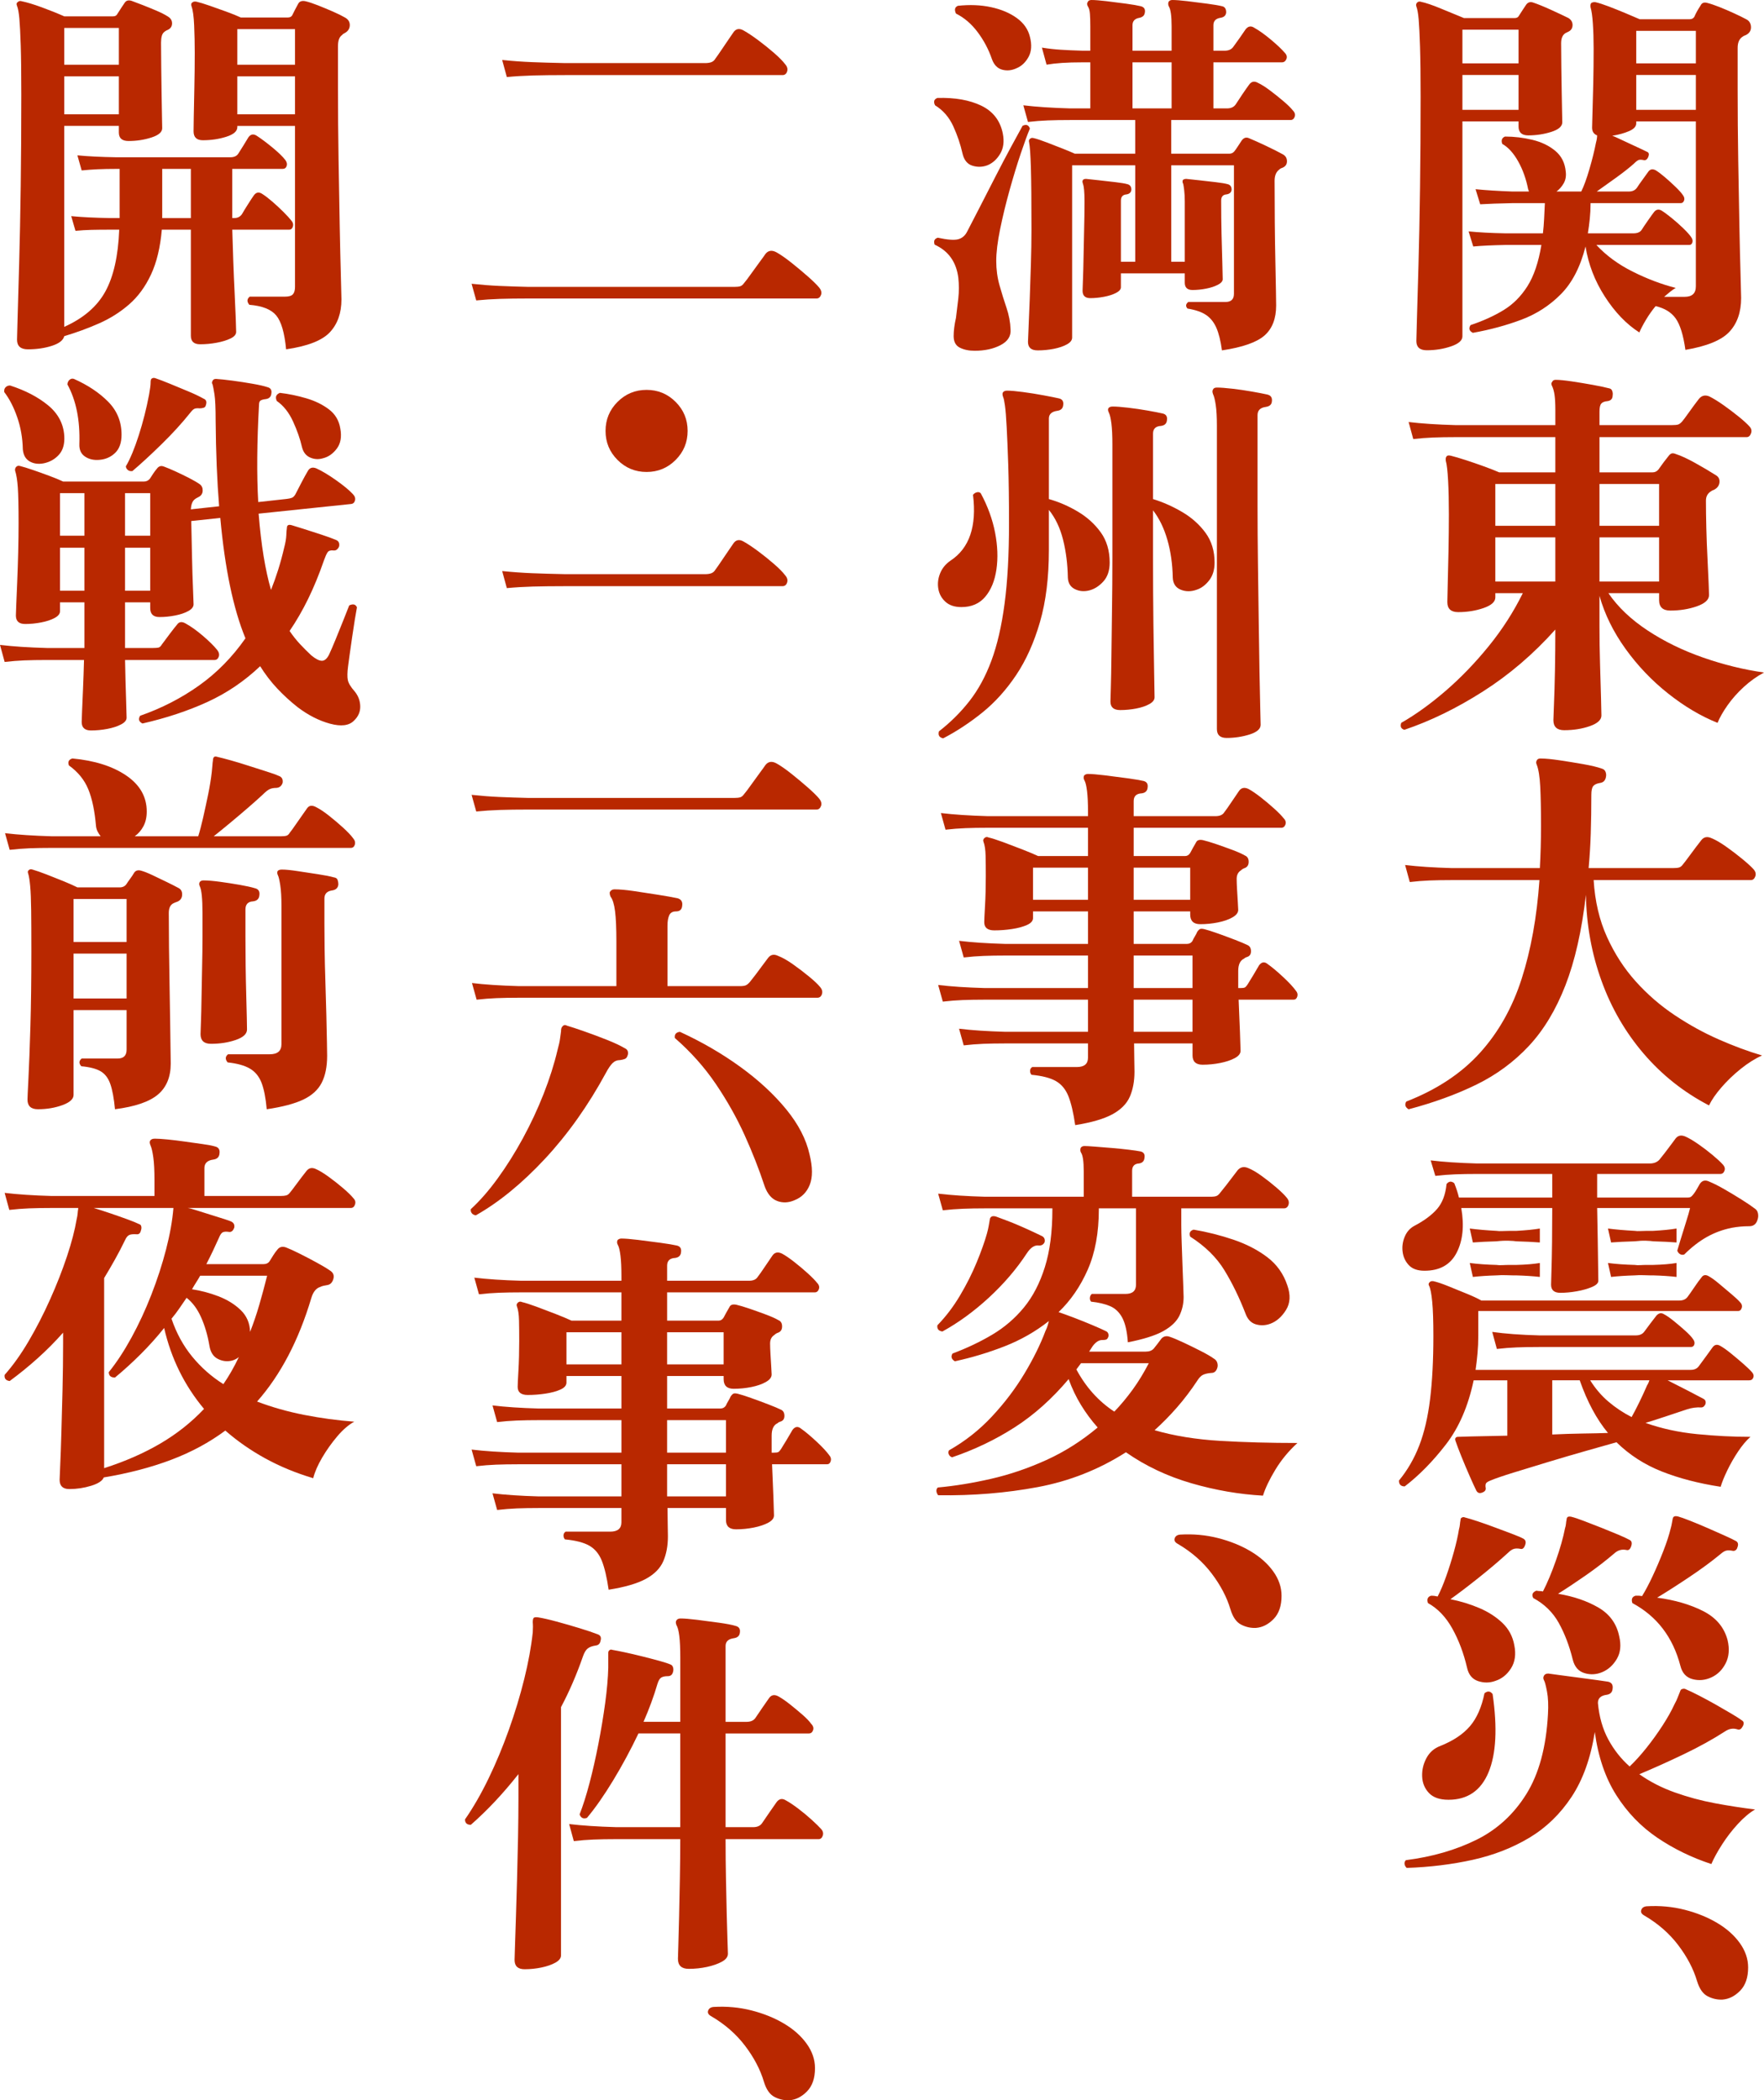
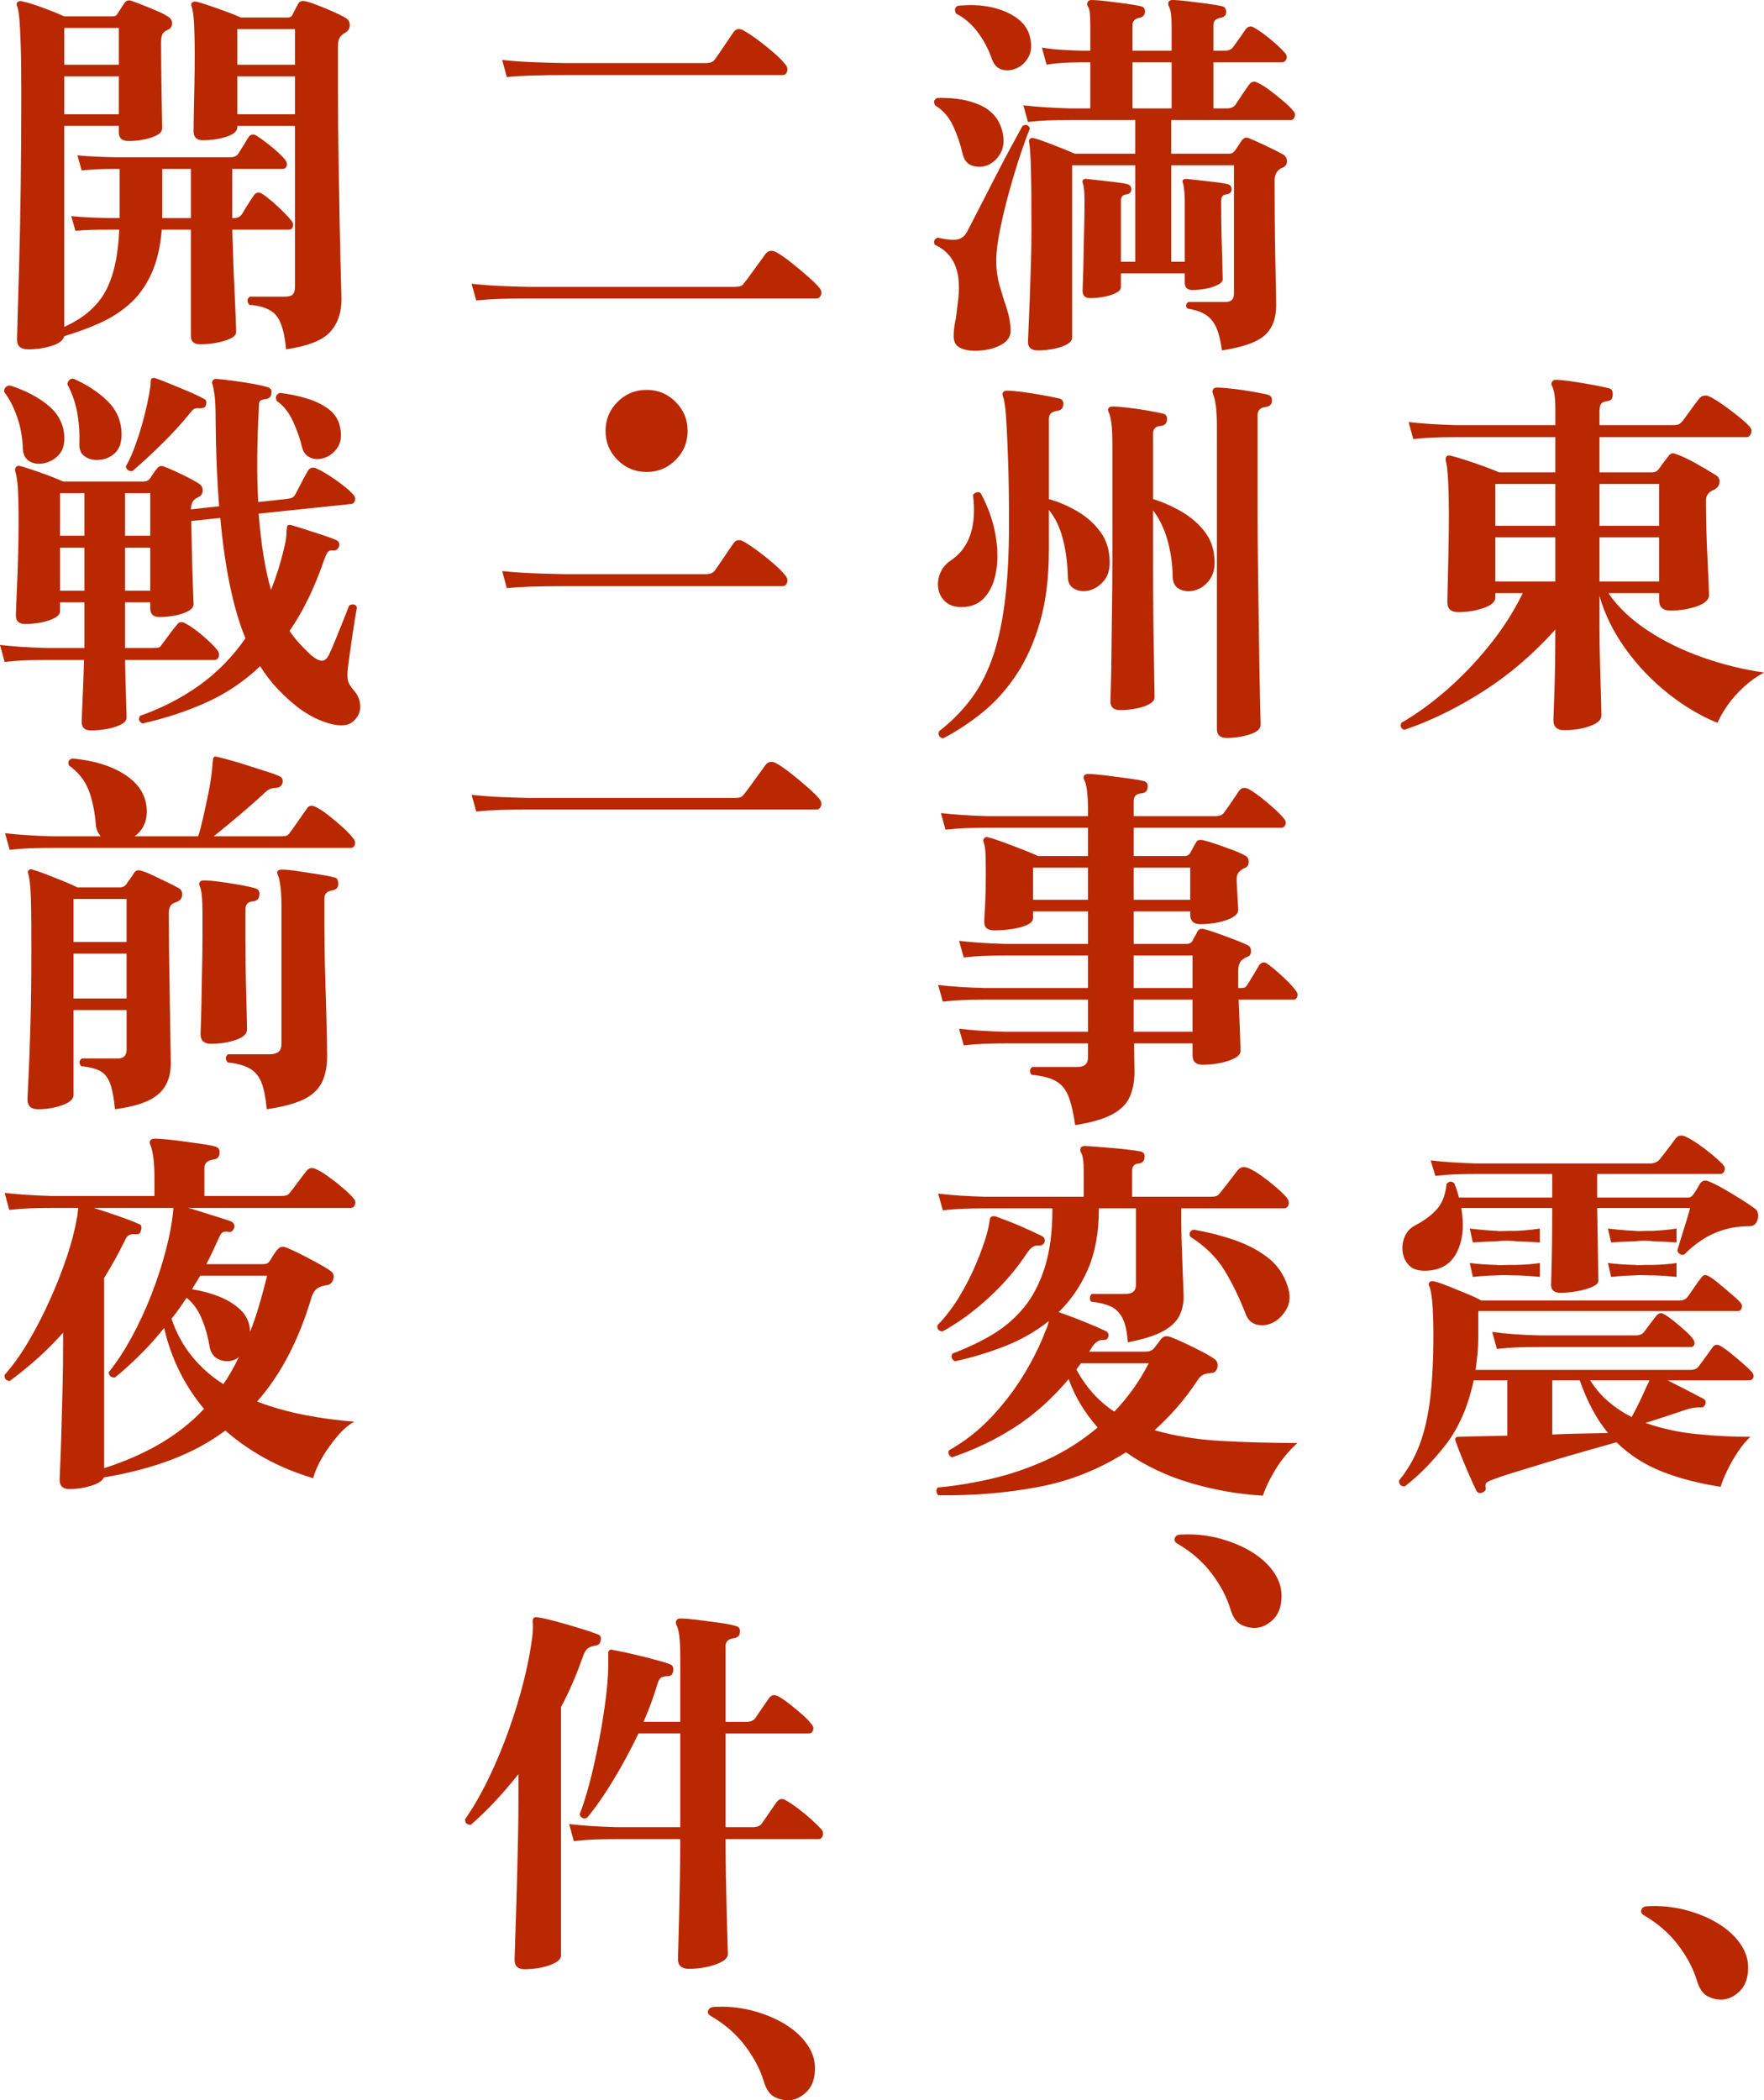
<svg xmlns="http://www.w3.org/2000/svg" enable-background="new 0 0 324.678 386.551" height="386.551" viewBox="0 0 324.678 386.551" width="324.678">
  <g fill="#b92800">
-     <path d="m262.614 64.464c-1.283 0-1.924-.569-1.924-1.711 0-.19.036-1.519.107-3.988.071-2.472.166-5.796.286-9.976.117-4.18.213-8.931.284-14.253.072-5.32.108-10.9.108-16.744 0-3.848-.036-6.9-.108-9.156-.071-2.256-.154-3.943-.249-5.059-.096-1.116-.238-1.912-.428-2.389-.096-.284-.047-.521.142-.711s.428-.237.713-.145c.902.192 2.126.607 3.669 1.249 1.543.64 2.957 1.223 4.239 1.744h9.335c.379 0 .641-.142.784-.427.237-.379.474-.749.712-1.104.237-.355.451-.678.641-.962.332-.427.759-.545 1.283-.355.854.284 1.96.737 3.313 1.353 1.354.618 2.411 1.116 3.172 1.495.521.334.771.784.748 1.355-.025.569-.32.974-.891 1.211l-.427.213c-.524.334-.784.95-.784 1.853 0 1.282.011 2.732.036 4.346.024 1.616.047 3.185.071 4.704.024 1.521.047 2.791.071 3.813.024 1.021.036 1.581.036 1.673 0 .761-.677 1.355-2.031 1.782-1.353.429-2.768.642-4.239.642-1.188 0-1.782-.545-1.782-1.64v-.927h-10.332v39.55c0 .758-.701 1.377-2.102 1.851-1.401.476-2.886.713-4.453.713zm6.555-52.801h10.332v-6.199h-10.332zm0 8.55h10.332v-6.412h-10.332zm41.044 44.179c-.38-2.708-.974-4.633-1.781-5.772-.808-1.14-2.043-1.898-3.705-2.28-.666.808-1.259 1.652-1.782 2.531-.524.877-.927 1.649-1.211 2.315-2.377-1.521-4.489-3.716-6.342-6.592-1.853-2.872-3.04-5.95-3.563-9.227-.951 3.754-2.458 6.675-4.525 8.765-2.066 2.09-4.489 3.659-7.269 4.704-2.778 1.043-5.761 1.851-8.942 2.422-.666-.334-.809-.808-.428-1.424 2.28-.761 4.299-1.675 6.057-2.744 1.757-1.069 3.23-2.54 4.418-4.419 1.186-1.874 2.041-4.405 2.565-7.588h-6.556c-2.47.047-4.466.142-5.986.284l-.855-2.78c1.899.192 4.156.31 6.77.358h6.911c.095-.808.166-1.675.214-2.602.046-.927.095-1.912.142-2.957-.617 0-1.211 0-1.781 0-.571 0-1.07 0-1.496 0-.761 0-1.366 0-1.818 0-.453 0-.725 0-.82 0-2.47.047-4.466.121-5.986.213l-.854-2.777c1.899.19 4.156.332 6.769.427h3.064c-.047-.095-.071-.166-.071-.213s-.025-.095-.071-.142c-.38-1.948-.998-3.682-1.853-5.201-.854-1.521-1.829-2.59-2.922-3.208-.238-.663-.071-1.114.499-1.353 1.711 0 3.397.204 5.06.607 1.662.403 3.064 1.081 4.204 2.031s1.781 2.232 1.924 3.848c.095.808-.036 1.519-.392 2.137-.357.616-.796 1.116-1.319 1.495h4.56c.475-.95.974-2.315 1.496-4.097s.927-3.408 1.212-4.881c.142-.521.213-.972.213-1.353-.617-.237-.927-.713-.927-1.427 0-.332.024-1.22.071-2.671.047-1.448.095-3.23.143-5.344.046-2.114.071-4.287.071-6.521 0-1.711-.049-3.254-.142-4.633-.096-1.377-.239-2.374-.428-2.993-.049-.379 0-.64.142-.782.237-.142.499-.19.784-.142.616.142 1.424.403 2.422.782.998.382 2.007.784 3.028 1.213 1.021.427 1.912.808 2.673 1.14h9.192c.379 0 .665-.142.855-.429.284-.663.665-1.353 1.14-2.066.237-.521.665-.687 1.283-.498.57.142 1.306.391 2.209.746.902.358 1.818.749 2.743 1.178.927.427 1.65.782 2.174 1.069.57.284.866.761.89 1.424.024.666-.296 1.166-.961 1.498-.286.095-.476.19-.571.284-.617.382-.925 1.069-.925 2.066v7.623c0 4.419.036 8.801.107 13.149.071 4.346.142 8.336.213 11.969.071 3.635.142 6.64.214 9.014.071 2.377.107 3.801.107 4.277 0 2.611-.725 4.69-2.173 6.235-1.446 1.542-4.141 2.647-8.084 3.312zm-3.919-9.762h3.776c1.378 0 2.066-.64 2.066-1.924v-30.356h-10.974v.358c0 .569-.44 1.045-1.318 1.424-.88.382-1.913.666-3.099.855.188.047.605.225 1.246.533.641.31 1.354.642 2.137.998.784.358 1.473.678 2.068.962.592.287.937.453 1.033.5.284.142.332.453.142.927-.191.427-.453.618-.784.569-.428-.095-.748-.107-.962-.036-.213.071-.511.299-.89.678-.855.761-1.924 1.604-3.207 2.531-1.282.924-2.494 1.794-3.634 2.599h5.915c.665 0 1.163-.237 1.496-.713.237-.379.594-.889 1.069-1.531.474-.642.807-1.104.998-1.389.332-.476.783-.571 1.354-.287.474.287 1.044.713 1.71 1.284.665.569 1.319 1.163 1.96 1.78.641.618 1.104 1.14 1.39 1.569.237.332.296.654.178.962-.12.308-.321.462-.605.462h-16.603c0 .998-.049 1.96-.143 2.886-.095.927-.213 1.818-.355 2.673h8.407c.713 0 1.212-.213 1.496-.642.238-.379.629-.962 1.177-1.746.545-.782.914-1.294 1.104-1.531.379-.474.831-.571 1.354-.284.474.284 1.092.737 1.852 1.353.759.618 1.485 1.258 2.174 1.924.687.666 1.175 1.211 1.461 1.637.237.334.308.654.213.962-.096.31-.286.464-.57.464h-17.102c1.804 1.948 4.037 3.588 6.698 4.917 2.66 1.329 5.296 2.327 7.91 2.993-.333.19-.677.427-1.033.711-.357.288-.725.596-1.105.928zm-5.131-42.967h10.974v-5.985h-10.974zm0 8.55h10.974v-6.412h-10.974z" />
    <path d="m287.91 134.392c-1.331 0-1.995-.618-1.995-1.853 0-.284.036-1.258.107-2.922.072-1.661.13-3.727.179-6.199.046-2.469.071-4.988.071-7.552-4.038 4.514-8.48 8.313-13.326 11.4-4.845 3.088-9.667 5.438-14.464 7.054-.618-.19-.809-.618-.57-1.282 2.659-1.521 5.379-3.481 8.159-5.879 2.778-2.398 5.415-5.13 7.909-8.194s4.597-6.329 6.307-9.798h-5.059v.784c0 .808-.725 1.46-2.173 1.96-1.45.498-3.006.749-4.668.749-1.331 0-1.995-.618-1.995-1.853 0-.429.024-1.507.072-3.242.046-1.735.094-3.777.142-6.13.046-2.351.071-4.618.071-6.803 0-2.327-.047-4.384-.142-6.163-.096-1.782-.238-3.005-.428-3.671-.049-.379 0-.642.142-.784.095-.19.357-.237.784-.142.759.19 1.685.462 2.778.82 1.092.355 2.197.737 3.314 1.14 1.115.403 2.054.773 2.814 1.104h10.333v-6.483c-1.9 0-3.718 0-5.451 0-1.735 0-3.338 0-4.81 0-2.28 0-4.156 0-5.629 0s-2.28 0-2.423 0c-1.568 0-2.956.024-4.168.071-1.211.047-2.435.142-3.669.284l-.855-3.135c2.376.284 5.249.474 8.622.569h18.385v-2.777c0-1.142-.049-2.054-.142-2.744-.096-.687-.262-1.27-.499-1.746-.143-.284-.12-.521.071-.713.095-.237.308-.355.641-.355.665 0 1.639.097 2.922.284 1.282.192 2.576.405 3.884.642 1.306.239 2.315.453 3.028.642.284.047.474.213.57.498.095.284.117.547.071.784 0 .618-.309.974-.927 1.069-.57.047-.962.204-1.175.462-.214.263-.321.749-.321 1.462v2.493h13.324c.522 0 .903-.036 1.141-.107.237-.071.499-.273.783-.604.237-.287.558-.713.962-1.284.403-.569.808-1.128 1.212-1.673.403-.545.7-.938.89-1.175.523-.618 1.164-.761 1.924-.429.759.382 1.627.915 2.601 1.604.974.69 1.9 1.389 2.78 2.102.878.713 1.532 1.306 1.96 1.782.379.379.486.808.32 1.282-.167.476-.44.713-.819.713h-27.078v6.483h9.762c.428 0 .784-.166 1.07-.498.665-.95 1.306-1.806 1.923-2.566.19-.237.38-.379.57-.427.19-.047.451 0 .784.142.902.284 2.078.832 3.527 1.637 1.449.808 2.695 1.545 3.74 2.211.523.284.759.723.713 1.318-.049.595-.38 1.057-.998 1.389-.286.097-.475.192-.57.284-.618.382-.927.953-.927 1.711 0 1.474.024 3.161.071 5.059.047 1.9.118 3.765.214 5.595.094 1.829.166 3.372.213 4.63.046 1.261.071 1.96.071 2.102 0 .855-.748 1.545-2.244 2.069-1.496.521-3.124.782-4.881.782-1.378 0-2.066-.64-2.066-1.924v-1.282h-9.335c1.757 2.566 4.169 4.858 7.233 6.877s6.471 3.682 10.225 4.988c3.752 1.308 7.482 2.22 11.187 2.744-1.331.711-2.577 1.602-3.74 2.671-1.165 1.069-2.162 2.199-2.993 3.386-.832 1.187-1.437 2.256-1.818 3.206-3.089-1.237-6.128-3.04-9.121-5.417-2.993-2.374-5.605-5.116-7.839-8.23-2.233-3.111-3.823-6.353-4.774-9.725v5.557c0 2.329.036 4.692.107 7.09.071 2.4.13 4.467.179 6.199.046 1.735.071 2.791.071 3.171 0 .808-.713 1.462-2.139 1.96-1.424.497-2.992.746-4.702.746zm-12.684-37.623h11.045v-7.697h-11.045zm0 10.26h11.045v-8.123h-11.045zm19.168-10.26h10.974v-7.697h-10.974zm0 10.26h10.974v-8.123h-10.974z" />
-     <path d="m259.264 204.161c-.617-.382-.761-.855-.428-1.424 5.605-2.187 10.118-5.166 13.539-8.943s5.986-8.325 7.697-13.647c1.71-5.32 2.802-11.377 3.277-18.17-1.71 0-3.349 0-4.917 0s-2.993 0-4.275 0c-1.995 0-3.611 0-4.846 0-1.236 0-1.924 0-2.066 0-1.568 0-2.945.026-4.133.071-1.188.05-2.399.142-3.634.287l-.855-3.135c2.327.284 5.201.474 8.622.569h16.175c.142-2.517.214-5.107.214-7.768 0-2.993-.049-5.403-.143-7.232-.095-1.827-.309-3.171-.641-4.026-.142-.284-.142-.545 0-.784.142-.284.428-.403.855-.355.759 0 1.864.107 3.313.32 1.449.216 2.91.453 4.383.713 1.472.261 2.613.536 3.421.82.332.095.558.284.677.569.118.287.154.571.107.855-.095.713-.451 1.118-1.069 1.211-.617.097-1.045.287-1.282.571-.238.284-.357.832-.357 1.64 0 2.469-.036 4.822-.107 7.054s-.203 4.37-.392 6.412h15.534c.474 0 .842-.036 1.104-.107.261-.071.509-.273.749-.607.237-.284.581-.735 1.033-1.353.45-.616.902-1.223 1.353-1.818.451-.592.772-1.007.962-1.246.475-.616 1.116-.737 1.924-.355.712.284 1.591.796 2.636 1.531 1.045.737 2.043 1.498 2.993 2.28.95.784 1.64 1.415 2.066 1.889.38.429.487.867.321 1.32-.167.45-.44.675-.82.675h-28.93c.237 3.896 1.057 7.389 2.458 10.476 1.4 3.088 3.171 5.82 5.308 8.194 2.139 2.374 4.525 4.443 7.162 6.199 2.636 1.758 5.332 3.242 8.088 4.453 2.754 1.213 5.415 2.199 7.98 2.957-1.282.571-2.589 1.391-3.918 2.46-1.331 1.069-2.519 2.208-3.563 3.419-1.046 1.211-1.807 2.315-2.281 3.313-4.656-2.422-8.669-5.604-12.042-9.547s-5.962-8.419-7.766-13.431c-1.807-5.012-2.756-10.272-2.851-15.784-.761 6.604-2.02 12.161-3.776 16.675-1.758 4.512-4.004 8.23-6.735 11.152-2.732 2.919-5.938 5.284-9.62 7.09-3.68 1.801-7.849 3.322-12.504 4.557z" />
    <path d="m272.803 274.705c-.475.19-.832.071-1.069-.355-.286-.571-.69-1.45-1.211-2.637-.524-1.187-1.033-2.398-1.532-3.633-.499-1.237-.867-2.211-1.105-2.922-.095-.237-.071-.429.071-.571.095-.095.238-.142.428-.142l2.281-.071 6.769-.142v-10.189h-6.199c-.998 4.749-2.697 8.68-5.095 11.791-2.399 3.111-4.929 5.689-7.589 7.732-.713 0-1.069-.355-1.069-1.069 1.568-1.9 2.814-4.05 3.74-6.45.927-2.398 1.591-5.246 1.995-8.55.403-3.301.605-7.161.605-11.58 0-2.754-.071-4.867-.213-6.341-.142-1.472-.333-2.445-.57-2.922-.143-.237-.12-.45.071-.64.142-.19.379-.261.712-.216.665.145 1.556.441 2.673.891 1.115.453 2.255.917 3.419 1.391s2.078.903 2.744 1.282h36.412c.713 0 1.235-.237 1.568-.713.286-.379.7-.972 1.248-1.782.545-.806.962-1.377 1.246-1.708.332-.524.784-.616 1.354-.284.522.284 1.163.746 1.924 1.389.759.642 1.507 1.27 2.244 1.889.736.618 1.27 1.116 1.603 1.495.332.334.44.69.321 1.069-.12.382-.345.571-.677.571h-47.813v4.559c0 1.095-.049 2.175-.143 3.244-.095 1.069-.213 2.078-.355 3.028h39.618c.665 0 1.164-.237 1.496-.713.286-.379.713-.962 1.283-1.746s.973-1.341 1.211-1.673c.38-.524.855-.618 1.425-.287.523.287 1.164.737 1.924 1.355.759.616 1.507 1.246 2.244 1.886.737.642 1.271 1.154 1.604 1.533.332.332.438.678.32 1.033s-.368.536-.748.536h-15.035c1.14.569 2.374 1.199 3.705 1.886 1.329.69 2.304 1.201 2.922 1.533.332.19.451.498.357.927-.191.427-.453.642-.784.642-.903-.047-1.781.071-2.636.355-.998.332-2.208.737-3.634 1.211-1.425.476-2.756.903-3.99 1.282 2.944 1.047 6.103 1.735 9.477 2.066 3.372.334 6.65.5 9.833.5-.761.666-1.52 1.566-2.28 2.708-.761 1.14-1.425 2.303-1.995 3.49s-.975 2.185-1.212 2.993c-4.038-.618-7.649-1.557-10.83-2.815-3.184-1.258-5.962-3.052-8.338-5.379-1.52.427-3.409.962-5.665 1.602-2.257.642-4.56 1.32-6.912 2.031-2.351.713-4.489 1.367-6.412 1.96-1.924.595-3.339 1.081-4.24 1.462-.475.19-.748.379-.82.569-.071.19-.083.429-.036.713.096.428-.117.736-.64.926zm14.395-36.767c-1.141 0-1.711-.5-1.711-1.498 0-.237.024-1.092.071-2.564.047-1.474.083-3.244.108-5.31.022-2.066.036-4.145.036-6.235h-16.746c.571 3.277.286 6.021-.854 8.23s-3.113 3.315-5.915 3.315c-1.283 0-2.244-.346-2.886-1.033-.641-.69-1.021-1.509-1.14-2.46-.12-.95.011-1.877.392-2.78.379-.9.973-1.566 1.781-1.995 1.806-.948 3.194-1.981 4.169-3.099.973-1.116 1.554-2.647 1.745-4.595.428-.524.902-.571 1.425-.142.379.95.665 1.829.855 2.635h17.173v-4.346h-13.753c-1.568 0-2.945.024-4.133.071-1.187.047-2.399.142-3.634.284l-.855-2.851c2.327.287 5.178.476 8.551.571h31.78c.759 0 1.354-.237 1.782-.713.237-.284.558-.687.962-1.211.403-.521.807-1.057 1.211-1.604.403-.545.678-.912.82-1.104.428-.521.998-.64 1.71-.355.665.284 1.461.749 2.387 1.389.927.642 1.818 1.32 2.672 2.031.855.713 1.473 1.284 1.853 1.711.379.382.499.773.357 1.175-.143.405-.404.607-.784.607h-22.66v4.346h16.603c.332 0 .57-.059.713-.178.142-.118.284-.273.427-.462.19-.239.38-.524.571-.855.188-.332.379-.666.57-.998.428-.666 1.02-.808 1.781-.429.808.334 1.746.808 2.815 1.427 1.069.616 2.113 1.246 3.135 1.889 1.021.64 1.84 1.199 2.458 1.673.284.192.463.488.534.891.071.405.036.796-.107 1.175-.238.761-.737 1.14-1.496 1.14-.57 0-1.117.026-1.639.071-.524.05-1.046.121-1.569.216-1.663.332-3.206.903-4.631 1.708-1.425.808-2.803 1.879-4.133 3.208-.286.095-.546.071-.784-.073-.238-.142-.404-.355-.499-.64.095-.332.296-1.009.607-2.031.308-1.021.641-2.09.998-3.206.355-1.116.605-1.983.748-2.602h-17.102c.047 1.948.083 3.896.107 5.844s.047 3.611.072 4.988c.022 1.379.036 2.232.036 2.564 0 .429-.392.808-1.177 1.14-.783.334-1.71.595-2.778.784-1.07.191-2.08.286-3.029.286zm-16.105-9.266-.57-2.564c1.472.19 3.11.332 4.916.427.286.047.653.062 1.105.036.45-.024.914-.036 1.389-.036h.607.605c1.71-.095 3.135-.237 4.275-.427v2.564c-1.236-.095-2.684-.166-4.346-.213-.239-.047-.701-.083-1.39-.107-.69-.024-1.437.012-2.245.107-1.663.047-3.111.118-4.346.213zm0 6.344-.57-2.566c1.472.19 3.11.31 4.916.355.286.05.653.062 1.105.038.45-.024.914-.038 1.389-.038h.607.605c1.71-.045 3.135-.166 4.275-.355v2.566c-1.236-.142-2.684-.237-4.346-.287-.096 0-.286 0-.571 0-.333 0-.773-.009-1.318-.036-.547-.024-1.129-.009-1.746.036-1.663.05-3.111.145-4.346.287zm4.417 13.253-.854-3.135c2.327.332 5.201.545 8.622.64h17.814c.713 0 1.235-.237 1.568-.711.238-.332.617-.844 1.141-1.533.521-.687.878-1.152 1.069-1.389.428-.474.878-.571 1.354-.287.474.239 1.079.654 1.816 1.249.736.595 1.449 1.199 2.137 1.815.688.618 1.177 1.142 1.461 1.569.237.334.309.654.214.962-.096.31-.31.462-.642.462-.19 0-.605 0-1.246 0s-1.413 0-2.316 0c-1.473 0-3.218 0-5.237 0-2.02 0-4.086 0-6.199 0-2.115 0-4.11 0-5.986 0-1.878 0-3.445 0-4.704 0s-2.007 0-2.244 0c-1.568 0-2.947.026-4.133.073-1.188.048-2.399.143-3.635.285zm10.191 15.746c1.947-.092 3.812-.152 5.594-.178 1.781-.024 3.336-.059 4.667-.107-2.091-2.517-3.825-5.746-5.201-9.689h-5.059v9.974zm14.608-3.206c.379-.663.842-1.554 1.39-2.671.545-1.116 1.033-2.175 1.46-3.173.095-.142.179-.296.25-.462s.13-.32.178-.462h-10.901c.949 1.519 2.066 2.827 3.348 3.917 1.282 1.095 2.707 2.046 4.275 2.851zm-3.778-32.137-.57-2.564c1.472.19 3.111.332 4.917.427.284.047.629.062 1.033.036.403-.024.82-.036 1.246-.036h.571.57c1.71-.095 3.135-.237 4.275-.427v2.564c-1.187-.095-2.613-.166-4.275-.213-.286-.047-.725-.083-1.319-.107-.595-.024-1.295.012-2.102.107-1.662.047-3.111.118-4.346.213zm0 6.344-.57-2.566c1.472.19 3.111.31 4.917.355.284.05.629.062 1.033.038.403-.024.82-.038 1.246-.038h.571.57c1.71-.045 3.135-.166 4.275-.355v2.566c-1.187-.142-2.613-.237-4.275-.287-.096 0-.286 0-.57 0-.333 0-.749-.009-1.248-.036-.499-.024-1.033-.009-1.603.036-1.662.05-3.111.145-4.346.287z" />
-     <path d="m258.909 343.78c-.239-.237-.37-.488-.392-.749-.025-.261.059-.486.249-.675 4.846-.618 9.168-1.865 12.969-3.742 3.8-1.877 6.864-4.678 9.192-8.407 2.327-3.73 3.658-8.635 3.99-14.715.095-1.661.036-3.052-.178-4.168s-.392-1.794-.534-2.031c-.191-.332-.191-.642 0-.927.142-.237.403-.355.783-.355.332.047 1.021.142 2.066.284s2.21.296 3.492.462c1.283.168 2.435.322 3.456.464s1.675.237 1.96.284c.665.142.95.571.855 1.282-.049.666-.428 1.047-1.14 1.14-1.046.145-1.569.642-1.569 1.498.238 2.564.879 4.81 1.924 6.734s2.352 3.573 3.919 4.953c.998-.95 2.019-2.078 3.064-3.386 1.045-1.306 2.031-2.671 2.957-4.097.927-1.424 1.674-2.754 2.244-3.99.238-.427.428-.829.571-1.211.142-.379.284-.737.427-1.069.095-.332.238-.5.428-.5.237-.095.475-.071.713.071.57.239 1.341.607 2.315 1.107.974.498 2.007 1.057 3.099 1.673 1.092.618 2.078 1.19 2.957 1.711.879.524 1.508.927 1.889 1.211.237.142.344.334.321.571-.025.237-.107.45-.25.64-.238.429-.546.571-.927.429-.759-.237-1.496-.118-2.208.355-2.281 1.474-4.834 2.886-7.66 4.239-2.827 1.355-5.547 2.578-8.159 3.671 1.947 1.379 4.12 2.493 6.52 3.348 2.398.855 4.868 1.521 7.41 1.995 2.541.476 5 .855 7.375 1.14-1.045.618-2.102 1.509-3.171 2.673-1.07 1.166-2.031 2.412-2.886 3.742-.855 1.329-1.521 2.54-1.995 3.633-3.611-1.187-6.924-2.803-9.941-4.844-3.017-2.043-5.534-4.656-7.553-7.839-2.019-3.182-3.338-7.054-3.955-11.616-.761 4.799-2.185 8.777-4.275 11.936-2.091 3.161-4.68 5.666-7.768 7.519-3.088 1.851-6.556 3.206-10.403 4.062-3.845.852-7.906 1.352-12.181 1.494zm7.695-12.54c-1.616 0-2.815-.417-3.598-1.249-.784-.829-1.2-1.839-1.248-3.028-.047-1.185.214-2.315.784-3.384s1.425-1.818 2.565-2.244c2.374-.95 4.192-2.161 5.451-3.635 1.258-1.472 2.148-3.49 2.672-6.057.57-.474 1.069-.427 1.496.142.902 6.225.653 11.021-.749 14.396-1.4 3.371-3.859 5.059-7.373 5.059zm8.622-21.877c-1.045.382-2.102.391-3.171.036s-1.746-1.175-2.031-2.46c-.618-2.659-1.521-5.059-2.708-7.197-1.187-2.137-2.684-3.704-4.489-4.701-.238-.713-.047-1.164.57-1.355.238 0 .451.014.642.036.188.026.379.062.57.107.523-.998 1.044-2.232 1.568-3.704.522-1.472.998-2.981 1.425-4.526.428-1.543.736-2.908.927-4.097.094-.332.153-.64.178-.927.024-.284.059-.545.107-.782 0-.287.095-.453.286-.5.142-.095.332-.095.57 0 .57.142 1.354.382 2.352.713.998.332 2.066.711 3.206 1.14 1.14.427 2.185.82 3.135 1.175s1.639.654 2.066.891c.38.237.475.618.286 1.14-.191.571-.475.808-.855.713-.475-.095-.879-.095-1.211 0-.333.095-.69.332-1.069.711-1.616 1.474-3.421 3.007-5.416 4.597-1.995 1.592-3.73 2.91-5.201 3.955 1.899.382 3.68.927 5.344 1.64 1.662.711 3.076 1.628 4.24 2.742 1.164 1.118 1.887 2.483 2.173 4.097.332 1.663.13 3.078-.605 4.242-.74 1.162-1.702 1.935-2.889 2.314zm19.738-1.64c-1.094.476-2.198.547-3.313.213-1.117-.332-1.842-1.163-2.174-2.493-.617-2.517-1.473-4.763-2.565-6.734-1.094-1.969-2.661-3.502-4.703-4.595-.333-.618-.142-1.069.57-1.355.237.05.451.071.641.071s.38.026.57.073c.808-1.569 1.604-3.469 2.387-5.701.784-2.232 1.341-4.204 1.674-5.915.095-.284.154-.571.179-.855.022-.284.059-.521.107-.713 0-.284.095-.474.286-.569.188-.047.379-.047.57 0 .57.142 1.353.403 2.351.784.998.379 2.066.796 3.207 1.246 1.14.453 2.184.879 3.135 1.282.95.405 1.639.725 2.066.962.379.19.474.571.286 1.14-.191.571-.476.808-.855.713-.855-.19-1.616.024-2.281.642-1.615 1.377-3.361 2.718-5.237 4.026-1.877 1.306-3.575 2.434-5.095 3.384 2.851.476 5.32 1.318 7.411 2.528 2.089 1.213 3.372 2.983 3.847 5.31.38 1.616.237 2.993-.428 4.133-.666 1.141-1.544 1.949-2.636 2.423zm20.023.998c-1.14.524-2.293.63-3.456.322-1.165-.31-1.912-1.128-2.244-2.46-1.379-5.272-4.323-9.121-8.836-11.542-.238-.713-.047-1.164.57-1.355h.641s.38.026.571.071c.616-.998 1.27-2.232 1.958-3.704s1.342-3.005 1.96-4.597c.617-1.59 1.069-2.981 1.354-4.168.095-.332.166-.642.213-.927s.095-.545.143-.784c.046-.284.166-.45.355-.498.143-.047.333-.047.571 0 .521.142 1.294.417 2.315.82s2.102.853 3.243 1.353c1.14.498 2.184.962 3.135 1.389.949.429 1.639.761 2.066.998.379.239.451.642.213 1.213-.047.19-.154.344-.32.462-.167.118-.346.154-.534.107-.476-.095-.867-.107-1.177-.036-.309.071-.677.299-1.104.678-1.615 1.329-3.503 2.72-5.665 4.168-2.162 1.45-4.146 2.72-5.95 3.813 3.23.427 6.045 1.246 8.444 2.457 2.398 1.211 3.906 3.005 4.525 5.379.379 1.616.261 3.028-.357 4.242-.615 1.21-1.494 2.078-2.634 2.599z" />
    <path d="m317.054 368.016c-.95.047-1.865-.154-2.743-.607-.88-.45-1.532-1.389-1.96-2.813-.666-2.235-1.818-4.431-3.456-6.592s-3.718-3.979-6.236-5.45c-.523-.287-.712-.63-.57-1.033.143-.405.475-.63.998-.678 2.423-.142 4.75.071 6.983.642 2.232.569 4.227 1.377 5.986 2.422 1.757 1.045 3.147 2.28 4.168 3.706 1.021 1.424 1.532 2.922 1.532 4.488 0 1.853-.487 3.277-1.461 4.275s-2.054 1.546-3.241 1.64z" />
    <path d="m181.726 30.426c-.903.334-1.818.358-2.744.071-.927-.284-1.532-1.021-1.816-2.208-.382-1.711-.951-3.396-1.711-5.059-.761-1.661-1.877-2.945-3.348-3.848-.333-.663-.191-1.116.428-1.353 3.23-.095 5.925.382 8.088 1.424 2.161 1.047 3.479 2.756 3.954 5.13.286 1.474.118 2.72-.499 3.742-.618 1.023-1.403 1.722-2.352 2.101zm-2.352 34.132c-1.045 0-1.948-.19-2.707-.569-.761-.382-1.141-1.095-1.141-2.14 0-.474.037-.998.108-1.566.071-.571.178-1.163.32-1.782.143-1.092.286-2.28.428-3.562.142-1.284.142-2.566 0-3.848-.38-2.898-1.829-4.917-4.346-6.057-.239-.666-.049-1.092.57-1.284 1.757.382 3.004.476 3.74.287.736-.19 1.294-.666 1.674-1.427.571-1.092 1.319-2.54 2.245-4.346.927-1.806 1.899-3.706 2.922-5.701 1.02-1.995 1.995-3.846 2.921-5.557.927-1.711 1.627-2.993 2.103-3.848.665-.332 1.115-.166 1.353.5-.428.998-.986 2.517-1.674 4.559-.69 2.043-1.378 4.301-2.066 6.77-.69 2.469-1.271 4.87-1.746 7.197s-.712 4.275-.712 5.844c0 1.566.201 3.064.605 4.488.403 1.427.831 2.803 1.283 4.133.45 1.332.7 2.661.748 3.99.095 1.235-.523 2.197-1.852 2.886-1.331.69-2.923 1.033-4.776 1.033zm7.768-52.018c-.904.429-1.794.524-2.673.287s-1.508-.879-1.889-1.924c-.617-1.806-1.495-3.467-2.636-4.988-1.14-1.519-2.47-2.661-3.99-3.419-.333-.713-.213-1.187.357-1.427 2.185-.237 4.216-.154 6.092.249 1.877.405 3.456 1.069 4.739 1.995 1.282.927 2.089 2.081 2.422 3.457.38 1.472.296 2.706-.249 3.704-.547.997-1.271 1.687-2.173 2.066zm3.847 51.947c-1.187 0-1.781-.524-1.781-1.566 0-.287.036-1.142.107-2.566s.142-3.159.213-5.201.143-4.192.214-6.45c.071-2.256.107-4.405.107-6.448 0-5.225-.036-9.026-.107-11.4-.071-2.377-.179-3.919-.321-4.633-.096-.332-.025-.569.213-.713.143-.142.38-.166.713-.071.57.142 1.319.393 2.244.749.927.355 1.877.725 2.851 1.104.973.382 1.769.713 2.387.998h11.116v-6.2h-11.971c-1.568 0-2.945.024-4.133.071s-2.399.142-3.634.284l-.855-3.064c2.374.287 5.249.476 8.622.571h3.705v-8.481h-1.353c-1.521 0-2.803.036-3.848.109-1.045.071-1.995.178-2.851.32l-.854-3.135c1.186.19 2.351.32 3.492.391 1.14.071 2.469.133 3.99.178h1.424v-4.488c0-.95-.024-1.723-.071-2.315-.047-.595-.167-1.033-.355-1.32-.191-.332-.214-.592-.072-.784.095-.285.332-.427.713-.427.616 0 1.532.071 2.743.213 1.212.142 2.423.299 3.635.464 1.211.166 2.102.32 2.672.462.616.142.878.524.783 1.14-.047.334-.167.571-.355.713-.191.142-.404.239-.642.284-.854.142-1.282.595-1.282 1.355v4.701h7.197v-4.486c0-1.9-.167-3.111-.499-3.635-.142-.284-.167-.569-.071-.855.141-.238.378-.356.711-.356.617 0 1.532.071 2.744.213 1.211.142 2.434.299 3.669.464 1.235.166 2.137.32 2.708.462.521.097.783.476.783 1.14-.047.571-.404.903-1.069.998-.855.142-1.283.595-1.283 1.355v4.701h2.068c.758 0 1.306-.261 1.639-.782.284-.382.652-.891 1.104-1.533.451-.642.82-1.175 1.104-1.604.475-.616 1.021-.711 1.639-.284.855.476 1.853 1.187 2.993 2.137 1.141.953 1.995 1.758 2.566 2.424.379.379.486.773.32 1.175-.167.403-.44.604-.819.604h-12.614v8.481h2.494c.759 0 1.307-.261 1.64-.784.237-.379.629-.974 1.175-1.782.545-.806.962-1.4 1.246-1.78.428-.618.974-.737 1.64-.358.616.284 1.353.749 2.209 1.391.855.64 1.674 1.294 2.458 1.96.784.663 1.365 1.235 1.745 1.709.38.382.499.773.357 1.175-.142.405-.404.607-.783.607h-21.948v6.199h10.688c.38 0 .688-.142.927-.427.19-.237.416-.559.677-.962s.487-.749.678-1.033c.379-.524.831-.666 1.353-.429.808.334 1.841.796 3.101 1.391 1.258.595 2.315 1.128 3.171 1.602.474.287.712.701.712 1.249 0 .545-.261.938-.783 1.175-.142.047-.262.095-.357.142-.096.047-.191.118-.284.213-.571.427-.855 1.116-.855 2.066 0 2.566.011 5.13.036 7.697.024 2.564.059 4.941.107 7.125.047 2.185.083 4.002.107 5.45.024 1.45.036 2.341.036 2.673 0 2.422-.712 4.263-2.137 5.521s-4.038 2.175-7.838 2.744c-.239-1.758-.583-3.147-1.033-4.168-.453-1.021-1.082-1.806-1.889-2.351-.808-.547-1.949-.938-3.421-1.178-.38-.427-.333-.829.142-1.211h6.841c1.044 0 1.568-.498 1.568-1.495v-23.656h-11.544v17.744h2.494v-11.116c0-.761-.036-1.436-.107-2.031s-.132-.986-.179-1.175c-.142-.237-.167-.476-.071-.713.143-.142.357-.213.642-.213.521.047 1.293.13 2.315.249 1.021.118 2.054.239 3.099.355 1.045.121 1.806.251 2.281.393.428.142.641.474.641.998-.047.474-.357.761-.927.855-.666.047-.998.427-.998 1.14 0 2.137.024 4.216.071 6.235s.095 3.765.143 5.237c.046 1.474.071 2.472.071 2.993 0 .382-.297.725-.891 1.033-.595.31-1.319.547-2.173.713-.855.166-1.687.249-2.494.249-.951 0-1.425-.45-1.425-1.353v-1.711h-11.756v2.566c0 .379-.297.723-.891 1.033-.595.308-1.331.545-2.21.711-.879.168-1.722.251-2.53.251-.95 0-1.424-.453-1.424-1.355 0-.284.023-.986.071-2.102.046-1.116.082-2.481.107-4.097.024-1.614.059-3.313.107-5.095.047-1.782.071-3.502.071-5.166 0-1.663-.096-2.732-.284-3.206-.096-.287-.12-.476-.071-.571.046-.237.259-.355.641-.355.523.047 1.294.13 2.315.249 1.021.118 2.054.239 3.101.355 1.044.121 1.804.251 2.28.393.428.142.641.474.641.998-.047.474-.333.761-.854.855-.713.047-1.069.427-1.069 1.14v11.258h2.636v-17.744h-11.615v31.71c0 .474-.321.891-.962 1.246s-1.45.628-2.423.82c-.975.19-1.96.285-2.958.285zm17.458-44.535h7.197v-8.481h-7.197z" />
    <path d="m176.951 111.731c-1.236 0-2.208-.32-2.922-.962-.712-.64-1.152-1.436-1.318-2.386-.167-.95-.06-1.9.321-2.851.379-.95 1.02-1.732 1.923-2.351 3.468-2.282 4.846-6.317 4.134-12.114.188-.237.427-.393.712-.464.286-.071.523-.009.712.178 1.283 2.377 2.161 4.787 2.637 7.234.474 2.445.557 4.713.249 6.803-.309 2.092-.998 3.765-2.066 5.024-1.068 1.261-2.529 1.889-4.382 1.889zm-3.348 24.156c-.713-.142-.975-.569-.784-1.282 2.137-1.663 4.014-3.528 5.629-5.595 1.615-2.066 2.957-4.535 4.026-7.41 1.069-2.874 1.877-6.365 2.423-10.474s.82-9.038.82-14.787c0-4.322-.049-7.91-.143-10.761-.095-2.851-.19-5.154-.284-6.912-.096-1.851-.203-3.194-.321-4.026-.118-.829-.226-1.341-.32-1.531-.143-.379-.167-.666-.072-.855.143-.237.404-.355.784-.355.665 0 1.627.083 2.886.249 1.258.166 2.53.367 3.812.607 1.283.237 2.232.427 2.851.569.617.142.878.547.784 1.211-.049.618-.405.974-1.07 1.069-1.045.142-1.568.618-1.568 1.427v14.82c1.853.524 3.635 1.296 5.345 2.318 1.71 1.021 3.11 2.291 4.204 3.813 1.092 1.519 1.64 3.372 1.64 5.557 0 1.474-.392 2.637-1.177 3.493-.783.853-1.65 1.4-2.601 1.637-.951.239-1.829.156-2.636-.249-.808-.403-1.236-1.104-1.283-2.102-.047-2.517-.345-4.858-.891-7.019s-1.413-3.979-2.601-5.453v7.341c0 5.083-.546 9.512-1.639 13.289-1.094 3.777-2.554 7.031-4.383 9.763s-3.908 5.035-6.235 6.912c-2.328 1.873-4.727 3.454-7.196 4.736zm32.564-5.202c-1.187 0-1.781-.521-1.781-1.566 0-.239.024-1.092.071-2.566.046-1.472.082-3.431.107-5.879.024-2.445.059-5.225.107-8.336.047-3.111.072-6.377.072-9.798v-20.735c0-1.616-.06-2.898-.179-3.848s-.274-1.616-.463-1.995c-.19-.382-.213-.666-.071-.855.142-.19.403-.284.784-.284.665 0 1.603.071 2.814.213 1.212.142 2.423.32 3.634.533 1.212.216 2.126.393 2.744.536.617.142.878.547.783 1.211-.047.618-.404.974-1.069 1.069-.998.047-1.496.524-1.496 1.427v12.04c1.853.571 3.646 1.367 5.38 2.389 1.733 1.021 3.159 2.291 4.276 3.813 1.115 1.519 1.674 3.348 1.674 5.486 0 1.332-.333 2.424-.998 3.277-.666.855-1.425 1.427-2.281 1.711-1.045.382-2.031.382-2.957 0-.925-.379-1.413-1.116-1.46-2.209-.049-2.517-.382-4.846-.998-6.983-.618-2.137-1.496-3.943-2.637-5.415v8.621c0 4.417.024 8.528.072 12.327.046 3.801.094 6.912.142 9.336.046 2.422.071 3.801.071 4.133 0 .474-.321.891-.962 1.246s-1.449.63-2.423.82c-.973.187-1.959.281-2.956.281zm19.595 5.131c-1.187 0-1.781-.547-1.781-1.637v-55.796c0-1.614-.071-2.896-.214-3.848-.142-.948-.309-1.614-.499-1.995-.142-.379-.142-.663 0-.855.095-.237.332-.355.713-.355.665 0 1.614.071 2.849.213 1.236.142 2.458.322 3.671.536 1.211.213 2.126.391 2.743.533.665.145.95.571.855 1.284-.049.569-.428.903-1.14.998-.998.142-1.496.64-1.496 1.495v16.888c0 3.277.023 6.723.071 10.332.046 3.611.095 7.137.142 10.583.046 3.443.095 6.58.142 9.405.047 2.827.095 5.118.143 6.877.046 1.756.071 2.73.071 2.922 0 .758-.678 1.353-2.031 1.782-1.352.424-2.766.638-4.239.638z" />
    <path d="m197.901 207.073c-.333-2.28-.749-4.05-1.248-5.308s-1.258-2.185-2.28-2.78c-1.022-.592-2.53-.986-4.525-1.175-.191-.237-.274-.5-.25-.784s.154-.498.392-.64h8.194c1.378 0 2.068-.571 2.068-1.711v-2.637h-15.106c-1.569 0-2.947.026-4.134.071-1.187.05-2.399.142-3.634.287l-.855-3.064c2.327.284 5.178.474 8.551.569h15.179v-5.915c-1.995 0-3.896 0-5.701 0s-3.468 0-4.988 0c-2.376 0-4.31 0-5.807 0-1.496 0-2.316 0-2.458 0-1.568 0-2.947.026-4.133.071-1.188.05-2.399.142-3.635.287l-.854-3.064c2.327.284 5.201.474 8.622.569h18.955v-5.986h-15.106c-1.569 0-2.947.024-4.134.071s-2.399.142-3.634.287l-.855-3.066c2.327.287 5.178.476 8.551.571h15.179v-5.986h-10.12v1.211c0 .524-.368.953-1.104 1.284-.737.332-1.65.581-2.743.746-1.094.168-2.186.251-3.278.251-1.236 0-1.852-.5-1.852-1.498 0-.379.046-1.389.142-3.028.095-1.64.142-3.455.142-5.45 0-1.379-.012-2.626-.036-3.742-.025-1.116-.154-1.983-.392-2.602-.095-.237-.047-.45.143-.64.237-.237.499-.287.783-.142.617.142 1.508.427 2.673.853 1.163.429 2.351.882 3.563 1.355 1.211.474 2.173.879 2.885 1.211h9.193v-5.201h-18.385c-1.568 0-2.957.024-4.168.071-1.212.047-2.435.142-3.671.284l-.854-3.064c2.374.284 5.249.476 8.622.571h18.456v-.784c0-1.614-.06-2.898-.179-3.848s-.274-1.59-.463-1.924c-.19-.332-.213-.64-.071-.927.19-.19.428-.284.713-.284.665 0 1.685.083 3.064.249 1.377.168 2.755.346 4.133.536 1.377.19 2.374.355 2.993.498.616.142.878.547.783 1.211-.047.618-.404.976-1.069 1.071-.998.047-1.496.521-1.496 1.424v2.78h15.035c.807 0 1.354-.237 1.639-.713.332-.427.808-1.104 1.425-2.031s1.045-1.554 1.283-1.889c.428-.616 1.021-.735 1.781-.355.617.332 1.365.844 2.245 1.531.878.69 1.71 1.391 2.494 2.102.783.713 1.341 1.284 1.674 1.711.38.382.499.773.357 1.175-.142.405-.404.607-.784.607h-27.149v5.201h9.477c.38 0 .688-.19.927-.571.142-.284.308-.592.499-.927.19-.332.379-.663.57-.998.19-.427.617-.569 1.283-.427.616.142 1.412.382 2.386.713.974.332 1.972.69 2.993 1.069 1.021.382 1.818.737 2.387 1.069.428.19.641.569.641 1.14s-.238.95-.712 1.14c-.142.047-.274.107-.392.178s-.226.156-.32.251c-.524.332-.784.853-.784 1.566 0 .476.024 1.13.071 1.96.047.832.095 1.616.142 2.351.047.737.072 1.201.072 1.391 0 .524-.357.986-1.07 1.389-.712.405-1.603.713-2.672.927s-2.15.32-3.242.32c-1.236 0-1.853-.592-1.853-1.78v-.571h-10.404v5.986h9.763c.474 0 .831-.19 1.069-.571.095-.237.237-.509.428-.818.188-.308.332-.583.428-.82.188-.284.367-.464.534-.536.166-.071.438-.059.819.036.57.142 1.39.405 2.458.784 1.069.382 2.126.773 3.171 1.175 1.045.405 1.806.725 2.281.962.428.192.641.571.641 1.14 0 .571-.262.927-.783 1.069-.191.05-.357.145-.499.287-.713.332-1.069 1.092-1.069 2.28v3.135h.427c.38 0 .642-.036.784-.107s.308-.249.499-.536c.237-.379.594-.96 1.069-1.744.474-.784.831-1.391 1.069-1.818.474-.616.998-.687 1.568-.213.808.569 1.757 1.365 2.851 2.386 1.092 1.021 1.876 1.865 2.352 2.531.284.332.367.687.249 1.069-.118.379-.345.569-.677.569h-10.118c.095 2.187.178 4.204.249 6.057s.107 2.969.107 3.351c0 .521-.355.974-1.069 1.353-.712.382-1.603.678-2.672.891s-2.15.32-3.243.32c-1.236 0-1.852-.569-1.852-1.711v-2.208h-10.761c0 .903.012 1.865.036 2.886s.037 1.794.037 2.315c0 1.758-.286 3.291-.855 4.597-.57 1.306-1.639 2.386-3.206 3.242-1.572.853-3.852 1.519-6.845 1.993zm-7.767-41.471h10.12v-5.915h-10.12zm18.527 0h10.404v-5.915h-10.404zm0 16.246h10.832v-5.986h-10.832zm0 8.052h10.832v-5.915h-10.832z" />
    <path d="m232.461 275.266c-4.372-.239-8.765-.998-13.183-2.28-4.417-1.284-8.432-3.182-12.042-5.701-4.987 3.182-10.403 5.32-16.246 6.412-5.842 1.092-11.948 1.592-18.313 1.498-.191-.239-.297-.488-.321-.749-.025-.261.059-.488.25-.678 3.135-.284 6.412-.818 9.833-1.602s6.806-1.936 10.154-3.457c3.349-1.519 6.496-3.514 9.442-5.986-1.14-1.282-2.162-2.659-3.064-4.133-.903-1.472-1.663-3.064-2.28-4.772-3.041 3.609-6.332 6.554-9.87 8.834-3.539 2.282-7.399 4.135-11.579 5.559-.286-.095-.488-.272-.605-.536-.12-.261-.108-.509.036-.746 2.944-1.663 5.582-3.742 7.909-6.237 2.327-2.493 4.322-5.13 5.986-7.907 1.662-2.78 2.945-5.381 3.848-7.803.19-.379.332-.737.428-1.069.095-.332.166-.595.213-.784-2.47 1.948-5.201 3.505-8.194 4.668s-6.033 2.078-9.121 2.742c-.618-.379-.761-.853-.428-1.424 2.66-.998 5.107-2.161 7.34-3.49 2.232-1.332 4.168-2.993 5.807-4.988s2.922-4.467 3.848-7.412c.927-2.945 1.39-6.483 1.39-10.616v-.216h-12.329c-1.568 0-2.945.026-4.133.073s-2.423.142-3.706.284l-.854-3.064c2.374.284 5.249.474 8.622.569h18.17v-4.701c0-1.806-.167-2.945-.499-3.422-.142-.237-.167-.521-.071-.855.142-.237.379-.355.712-.355.332 0 .962.036 1.889.107s1.96.154 3.099.249c1.14.097 2.197.204 3.172.322.973.118 1.698.225 2.173.32.57.142.807.524.712 1.14-.047.618-.38.974-.998 1.069-.854.047-1.282.5-1.282 1.355v4.772h14.393c.522 0 .902-.045 1.141-.142.237-.095.474-.308.712-.64.237-.287.57-.701.998-1.249.428-.545.855-1.104 1.283-1.673.427-.571.736-.974.925-1.213.522-.569 1.163-.687 1.924-.355.713.284 1.544.773 2.494 1.462.95.687 1.853 1.4 2.708 2.137.854.737 1.472 1.341 1.852 1.815.38.429.499.867.357 1.32s-.428.675-.855.675h-18.882v3.064c0 .81.023 1.879.071 3.208.046 1.329.095 2.682.142 4.062.047 1.377.095 2.626.142 3.739.047 1.118.072 1.865.072 2.246 0 1.235-.262 2.386-.784 3.455-.524 1.069-1.508 2.007-2.957 2.815s-3.623 1.495-6.52 2.066c-.142-1.995-.487-3.502-1.033-4.526-.546-1.019-1.295-1.732-2.244-2.137-.951-.403-2.115-.675-3.492-.82-.191-.237-.262-.498-.214-.782.047-.287.166-.5.357-.642h6.199c1.283 0 1.924-.569 1.924-1.711v-14.038h-6.84v.145c0 4.322-.678 8.028-2.031 11.116-1.354 3.088-3.148 5.699-5.38 7.836.712.239 1.662.583 2.849 1.033 1.187.453 2.34.917 3.456 1.391s1.912.832 2.387 1.069c.237.095.392.261.463.498.071.239.059.453-.036.642-.096.239-.226.382-.392.427-.167.05-.345.071-.534.071-.047 0-.096 0-.142 0-.382 0-.737.133-1.069.393-.333.261-.618.583-.855.962-.191.284-.357.547-.499.784h10.404c.665 0 1.163-.19 1.496-.571.188-.237.415-.521.677-.855.261-.332.509-.663.748-.998.428-.427.95-.521 1.569-.284.57.19 1.389.533 2.457 1.033 1.07.498 2.139 1.021 3.207 1.569 1.069.545 1.864 1.009 2.387 1.389.332.19.545.453.641.784.095.332.095.64 0 .927-.191.616-.547.927-1.069.927-.618.047-1.117.154-1.496.32-.382.166-.737.509-1.069 1.033-1.188 1.806-2.448 3.467-3.777 4.988-1.331 1.521-2.707 2.922-4.133 4.204 3.609 1.045 7.635 1.699 12.078 1.96 4.441.261 9.18.391 14.215.391-1.615 1.474-2.969 3.114-4.062 4.917-1.092 1.804-1.851 3.394-2.278 4.773zm-59.001-30.212c-.712-.095-1.021-.474-.925-1.14 1.568-1.614 2.956-3.443 4.168-5.488 1.211-2.04 2.232-4.071 3.064-6.092.831-2.019 1.461-3.787 1.889-5.308.142-.521.249-.986.32-1.389s.13-.749.179-1.033c.046-.666.427-.903 1.14-.713.379.142.986.367 1.818.678.831.308 1.71.666 2.636 1.069.927.403 1.769.782 2.53 1.14.759.355 1.282.604 1.568.749.379.237.523.592.428 1.069-.191.427-.524.64-.998.64-.808-.142-1.568.334-2.281 1.427-1.9 2.898-4.229 5.618-6.983 8.159-2.757 2.537-5.608 4.618-8.553 6.232zm31.638 14.751c1.187-1.235 2.316-2.59 3.385-4.062 1.069-1.474 2.054-3.088 2.957-4.846h-12.47c-.142.19-.286.379-.428.569-.142.192-.284.382-.428.571 1.758 3.277 4.086 5.867 6.984 7.768zm28.716-16.176c-.903.332-1.794.367-2.672.107-.879-.261-1.508-.915-1.889-1.96-1.14-2.945-2.435-5.607-3.884-7.981s-3.551-4.441-6.306-6.199c-.238-.666-.025-1.092.641-1.284 2.518.429 4.963 1.047 7.34 1.853 2.374.808 4.441 1.877 6.199 3.206 1.757 1.332 2.993 3.064 3.705 5.204.617 1.756.536 3.265-.249 4.524-.783 1.258-1.744 2.101-2.885 2.53z" />
    <path d="m231.178 299.61c-.95.047-1.865-.154-2.743-.607-.88-.45-1.532-1.389-1.96-2.813-.666-2.235-1.818-4.431-3.456-6.592-1.639-2.161-3.718-3.979-6.236-5.45-.523-.287-.712-.63-.57-1.033.143-.405.475-.63.998-.678 2.423-.142 4.75.071 6.983.642 2.232.569 4.227 1.377 5.986 2.422 1.757 1.045 3.147 2.28 4.168 3.706 1.021 1.424 1.532 2.922 1.532 4.488 0 1.853-.487 3.277-1.461 4.275s-2.054 1.545-3.241 1.64z" />
    <path d="m87.655 55.293-.854-3.064c1.804.192 3.502.322 5.095.393 1.591.071 3.385.13 5.38.178h37.837c.474 0 .842-.036 1.104-.107.261-.071.509-.273.748-.607.286-.332.688-.865 1.212-1.602.523-.737 1.057-1.474 1.603-2.211.546-.735.915-1.246 1.104-1.531.523-.666 1.212-.761 2.066-.284.759.427 1.662 1.057 2.708 1.886 1.044.832 2.054 1.675 3.028 2.531.973.855 1.674 1.545 2.102 2.066.379.476.487.927.321 1.353-.167.429-.441.642-.82.642h-53.013c-1.995 0-3.742.024-5.238.071-1.497.049-2.957.144-4.383.286zm5.63-41.113-.855-3.137c1.899.192 3.729.322 5.487.393 1.757.071 3.8.13 6.128.178h25.724c.474 0 .866-.059 1.175-.178.309-.118.558-.344.749-.678.286-.379.641-.891 1.069-1.531.428-.642.855-1.27 1.283-1.889s.736-1.069.925-1.355c.475-.711 1.116-.829 1.924-.355.759.427 1.65 1.021 2.673 1.782 1.02.761 1.995 1.545 2.921 2.351.927.808 1.604 1.498 2.031 2.066.38.429.499.867.357 1.32-.142.45-.428.675-.855.675-.19 0-.617 0-1.282 0-.666 0-1.521 0-2.565 0-1.663 0-3.669 0-6.021 0s-4.846 0-7.482 0-5.25 0-7.839 0-4.964 0-7.125 0c-2.162 0-3.931 0-5.308 0-1.379 0-2.162 0-2.352 0-2.328 0-4.323.026-5.986.071-1.665.048-3.257.142-4.776.287z" />
    <path d="m119.009 86.864c-2.091 0-3.873-.737-5.345-2.211-1.473-1.472-2.209-3.254-2.209-5.344s.736-3.872 2.209-5.344c1.472-1.472 3.254-2.209 5.345-2.209 2.09 0 3.871.737 5.344 2.209s2.21 3.254 2.21 5.344-.737 3.872-2.21 5.344c-1.473 1.474-3.254 2.211-5.344 2.211z" />
    <path d="m87.655 149.353-.854-3.064c1.804.192 3.502.322 5.095.393 1.591.071 3.385.13 5.38.178h37.837c.474 0 .842-.036 1.104-.107.261-.071.509-.273.748-.607.286-.332.688-.865 1.212-1.602.523-.737 1.057-1.474 1.603-2.211.546-.735.915-1.246 1.104-1.531.523-.666 1.212-.761 2.066-.284.759.427 1.662 1.057 2.708 1.886 1.044.832 2.054 1.675 3.028 2.531.973.855 1.674 1.545 2.102 2.066.379.476.487.927.321 1.353-.167.429-.441.642-.82.642h-53.013c-1.995 0-3.742.024-5.238.071-1.497.049-2.957.144-4.383.286zm5.63-41.113-.855-3.137c1.899.192 3.729.322 5.487.393 1.757.071 3.8.13 6.128.178h25.724c.474 0 .866-.059 1.175-.178.309-.118.558-.344.749-.678.286-.379.641-.891 1.069-1.531.428-.642.855-1.27 1.283-1.889s.736-1.069.925-1.355c.475-.711 1.116-.829 1.924-.355.759.427 1.65 1.021 2.673 1.782 1.02.761 1.995 1.545 2.921 2.351.927.808 1.604 1.498 2.031 2.066.38.429.499.867.357 1.32-.142.45-.428.675-.855.675-.19 0-.617 0-1.282 0-.666 0-1.521 0-2.565 0-1.663 0-3.669 0-6.021 0s-4.846 0-7.482 0-5.25 0-7.839 0-4.964 0-7.125 0c-2.162 0-3.931 0-5.308 0-1.379 0-2.162 0-2.352 0-2.328 0-4.323.026-5.986.071-1.665.048-3.257.143-4.776.287z" />
-     <path d="m87.584 223.677c-.333-.047-.582-.178-.748-.391-.167-.213-.226-.464-.178-.749 1.662-1.521 3.313-3.408 4.951-5.666 1.64-2.254 3.182-4.713 4.633-7.374 1.448-2.659 2.718-5.379 3.812-8.159 1.092-2.78 1.948-5.474 2.565-8.088.237-.855.392-1.554.463-2.102.071-.545.13-.986.178-1.318 0-.429.072-.713.214-.855.237-.332.523-.403.855-.213.807.237 1.887.592 3.242 1.069 1.354.474 2.719.986 4.097 1.531 1.378.547 2.469 1.059 3.278 1.533.332.142.534.344.605.604.071.263.059.512-.036.749-.096.334-.262.547-.499.642-.238.095-.524.166-.855.213-.57 0-1.045.19-1.425.569-.38.382-.783.976-1.211 1.782-3.278 6.033-7.019 11.308-11.223 15.82-4.203 4.514-8.442 7.981-12.718 10.403zm.143-39.689-.855-3.064c2.327.284 5.201.474 8.622.569h17.957v-8.194c0-2.469-.084-4.346-.25-5.628-.167-1.284-.44-2.161-.819-2.637-.143-.332-.191-.616-.143-.855.19-.332.475-.498.855-.498.95 0 2.149.107 3.598.32s2.922.441 4.418.678 2.695.45 3.598.64c.665.192.95.642.855 1.355-.049.711-.428 1.069-1.14 1.069-.618 0-1.034.237-1.248.711-.213.476-.321 1.118-.321 1.924v11.116h13.326c.474 0 .831-.045 1.069-.142.237-.095.499-.308.784-.64.237-.287.581-.725 1.033-1.32.45-.592.902-1.199 1.353-1.818.451-.616.772-1.043.962-1.282.475-.616 1.092-.735 1.853-.355.759.284 1.662.796 2.707 1.531 1.045.737 2.043 1.498 2.993 2.282.95.782 1.615 1.412 1.995 1.886.38.429.499.87.357 1.32-.142.453-.428.675-.855.675-.142 0-.582 0-1.318 0-.737 0-1.675 0-2.815 0-1.806 0-4.038 0-6.698 0-2.661 0-5.558 0-8.694 0-3.135 0-6.317 0-9.548 0s-6.353 0-9.37 0c-3.018 0-5.737 0-8.159 0-2.423 0-4.383 0-5.879 0s-2.316 0-2.459 0c-1.568 0-2.945.026-4.133.073-1.185.047-2.396.142-3.631.284zm58.502 36.909c-1.094.476-2.15.524-3.171.145-1.022-.382-1.794-1.284-2.316-2.708-.998-3.04-2.222-6.163-3.669-9.37-1.45-3.208-3.219-6.353-5.309-9.443-2.091-3.088-4.608-5.915-7.553-8.479-.096-.666.214-1.045.927-1.14 4.037 1.853 7.743 4.002 11.116 6.448 3.372 2.448 6.187 5.047 8.444 7.803 2.256 2.756 3.693 5.535 4.31 8.336.571 2.329.582 4.18.036 5.559-.547 1.378-1.486 2.328-2.815 2.849z" />
-     <path d="m112.026 292.581c-.333-2.28-.749-4.05-1.248-5.308s-1.258-2.185-2.28-2.78c-1.022-.592-2.53-.986-4.525-1.175-.191-.237-.274-.5-.25-.784s.154-.498.392-.64h8.194c1.378 0 2.068-.571 2.068-1.711v-2.637h-15.106c-1.569 0-2.947.026-4.134.071-1.187.05-2.399.142-3.634.287l-.855-3.064c2.327.284 5.178.474 8.551.569h15.179v-5.915c-1.995 0-3.896 0-5.701 0s-3.468 0-4.988 0c-2.376 0-4.31 0-5.807 0-1.496 0-2.316 0-2.458 0-1.568 0-2.947.026-4.133.071-1.188.05-2.399.142-3.635.287l-.854-3.064c2.327.284 5.201.474 8.622.569h18.955v-5.986h-15.108c-1.569 0-2.947.024-4.134.071s-2.399.142-3.634.287l-.855-3.066c2.327.287 5.178.476 8.551.571h15.179v-5.986h-10.12v1.211c0 .524-.368.953-1.104 1.284-.737.332-1.65.581-2.743.746-1.094.168-2.186.251-3.278.251-1.236 0-1.852-.5-1.852-1.498 0-.379.046-1.389.142-3.028.095-1.64.142-3.455.142-5.45 0-1.379-.012-2.626-.036-3.742-.025-1.116-.154-1.983-.392-2.602-.095-.237-.047-.45.143-.64.237-.237.499-.287.783-.142.617.142 1.508.427 2.673.853 1.163.429 2.351.882 3.563 1.355 1.211.474 2.173.879 2.885 1.211h9.193v-5.201h-18.384c-1.568 0-2.957.024-4.168.071-1.212.047-2.435.142-3.671.284l-.854-3.064c2.374.284 5.249.476 8.622.571h18.456v-.784c0-1.614-.06-2.898-.179-3.848-.118-.95-.274-1.59-.463-1.924-.19-.332-.213-.64-.071-.927.19-.19.428-.284.713-.284.665 0 1.685.083 3.064.249 1.377.168 2.755.346 4.133.536 1.377.19 2.374.355 2.993.498.616.142.878.547.783 1.211-.047.618-.404.976-1.069 1.071-.998.047-1.496.521-1.496 1.424v2.78h15.035c.807 0 1.354-.237 1.639-.713.332-.427.808-1.104 1.425-2.031s1.045-1.554 1.283-1.889c.428-.616 1.021-.735 1.781-.355.617.332 1.365.844 2.245 1.531.878.69 1.71 1.391 2.494 2.102.783.713 1.341 1.284 1.674 1.711.38.382.499.773.357 1.175-.142.405-.404.607-.784.607h-27.149v5.201h9.477c.38 0 .688-.19.927-.571.142-.284.308-.592.499-.927.19-.332.379-.663.57-.998.19-.427.617-.569 1.283-.427.616.142 1.412.382 2.386.713.974.332 1.972.69 2.993 1.069 1.021.382 1.818.737 2.387 1.069.428.19.641.569.641 1.14s-.238.95-.712 1.14c-.142.047-.274.107-.392.178s-.226.156-.32.251c-.524.332-.784.853-.784 1.566 0 .476.024 1.13.071 1.96.047.832.095 1.616.142 2.351.047.737.072 1.201.072 1.391 0 .524-.357.986-1.07 1.389-.712.405-1.603.713-2.672.927-1.069.213-2.15.32-3.242.32-1.236 0-1.853-.592-1.853-1.78v-.571h-10.404v5.986h9.763c.474 0 .831-.19 1.069-.571.095-.237.237-.509.428-.818.188-.308.332-.583.428-.82.188-.284.367-.464.534-.536.166-.071.438-.059.819.036.57.142 1.39.405 2.458.784 1.069.382 2.126.772 3.171 1.175 1.045.405 1.806.725 2.281.962.428.192.641.571.641 1.14 0 .571-.262.927-.783 1.069-.191.05-.357.145-.499.287-.713.332-1.069 1.092-1.069 2.28v3.135h.427c.38 0 .642-.036.784-.107s.308-.249.499-.536c.237-.379.594-.96 1.069-1.744.474-.784.831-1.391 1.069-1.818.474-.616.998-.687 1.568-.213.808.569 1.757 1.365 2.851 2.386 1.092 1.021 1.876 1.865 2.352 2.531.284.332.367.687.249 1.069-.118.379-.345.569-.677.569h-10.118c.095 2.187.178 4.204.249 6.057s.107 2.969.107 3.351c0 .521-.355.974-1.069 1.353-.712.382-1.603.678-2.672.891s-2.15.32-3.243.32c-1.236 0-1.852-.569-1.852-1.711v-2.208h-10.761c0 .903.012 1.865.036 2.886s.037 1.794.037 2.315c0 1.758-.286 3.291-.855 4.597s-1.639 2.386-3.206 3.242c-1.572.854-3.851 1.519-6.844 1.993zm-7.768-41.471h10.12v-5.915h-10.12zm18.527 0h10.404v-5.915h-10.404zm0 16.247h10.832v-5.986h-10.832zm0 8.052h10.832v-5.915h-10.832z" />
    <path d="m96.563 362.431c-1.236 0-1.852-.569-1.852-1.709 0-.192.023-.988.071-2.389.046-1.4.107-3.206.178-5.415s.142-4.607.213-7.197c.072-2.59.13-5.166.179-7.732.046-2.566.071-4.893.071-6.983v-4.488c-1.425 1.806-2.863 3.479-4.312 5.024-1.449 1.543-2.934 2.981-4.453 4.31-.713 0-1.07-.332-1.07-.998 1.52-2.185 2.969-4.704 4.347-7.554 1.377-2.848 2.624-5.841 3.74-8.979 1.116-3.135 2.054-6.235 2.815-9.298.759-3.064 1.283-5.924 1.568-8.585.047-.761.047-1.379 0-1.853 0-.379.047-.642.142-.784s.357-.19.784-.142c.902.142 2.054.403 3.456.784 1.4.379 2.802.782 4.204 1.211 1.4.427 2.53.808 3.385 1.14.522.19.688.595.499 1.211-.096.524-.404.808-.927.855-.617.095-1.094.275-1.425.536-.333.261-.617.723-.854 1.389-1.188 3.419-2.543 6.554-4.063 9.405v45.677c0 .521-.345.972-1.033 1.353-.688.379-1.544.678-2.565.891-1.02.213-2.053.32-3.098.32zm30.213-.071c-1.331 0-1.995-.618-1.995-1.853 0-.19.024-.986.071-2.386s.095-3.182.143-5.344c.046-2.161.095-4.49.142-6.983.046-2.495.071-4.929.071-7.306-1.188 0-2.34 0-3.456 0s-2.127 0-3.028 0c-1.473 0-2.684 0-3.634 0-.951 0-1.521 0-1.71 0-1.569 0-2.947.026-4.134.073s-2.399.142-3.634.284l-.855-3.135c2.376.284 5.249.474 8.623.569h11.828v-17.244h-7.695c-1.425 2.993-2.982 5.879-4.667 8.659-1.687 2.777-3.29 5.071-4.81 6.877-.666.237-1.117.024-1.354-.642.617-1.569 1.223-3.479 1.818-5.737.594-2.256 1.14-4.666 1.639-7.232s.915-5.071 1.248-7.516c.332-2.448.521-4.621.57-6.521v-2.708c0-.187.046-.332.142-.427.19-.19.379-.237.57-.142.57.095 1.354.249 2.352.462.998.216 2.066.464 3.206.749 1.14.284 2.185.559 3.135.82s1.64.488 2.068.678c.237.095.391.284.462.569.072.284.059.571-.036.855-.142.476-.451.713-.925.713-.524 0-.927.083-1.212.249-.284.166-.524.559-.712 1.175-.666 2.28-1.521 4.609-2.565 6.983h6.769v-11.829c0-1.661-.06-2.981-.178-3.955-.12-.972-.297-1.649-.534-2.031-.143-.379-.143-.664 0-.855.142-.237.403-.355.783-.355.665 0 1.675.083 3.028.249 1.354.168 2.708.346 4.062.536s2.34.382 2.957.569c.665.145.95.547.855 1.213-.049.616-.428.974-1.14 1.069-.998.142-1.496.616-1.496 1.424v13.967h3.847c.759 0 1.307-.237 1.64-.713.284-.427.712-1.057 1.282-1.889.57-.829.973-1.412 1.212-1.744.427-.618.998-.737 1.71-.358.617.334 1.329.82 2.137 1.462.807.64 1.579 1.282 2.316 1.924.736.64 1.27 1.199 1.603 1.673.379.382.499.773.357 1.178-.143.403-.404.604-.784.604h-15.32v17.244h5.059c.759 0 1.306-.237 1.639-.711.286-.429.748-1.107 1.39-2.031.641-.927 1.079-1.557 1.318-1.889.475-.618 1.045-.713 1.711-.287.616.334 1.365.832 2.244 1.498s1.711 1.353 2.494 2.066c.784.713 1.365 1.282 1.746 1.711.332.379.427.782.284 1.211-.142.427-.404.64-.783.64h-17.102c0 2.472.023 4.917.071 7.341.046 2.422.095 4.63.142 6.626.047 1.995.095 3.623.142 4.881s.072 2.007.072 2.244c0 .571-.37 1.057-1.105 1.462-.737.403-1.65.723-2.743.962-1.096.236-2.212.354-3.351.354z" />
    <path d="m145.303 386.544c-.95.047-1.865-.154-2.743-.607-.88-.45-1.532-1.389-1.96-2.813-.666-2.235-1.818-4.431-3.456-6.592-1.639-2.161-3.718-3.979-6.236-5.45-.523-.287-.712-.63-.57-1.033.143-.405.475-.63.998-.678 2.423-.142 4.75.071 6.983.642 2.232.569 4.227 1.377 5.986 2.422 1.757 1.045 3.147 2.28 4.168 3.706 1.021 1.424 1.532 2.922 1.532 4.488 0 1.853-.487 3.277-1.461 4.275s-2.054 1.546-3.241 1.64z" />
    <path d="m5.13 64.291c-1.331 0-1.995-.595-1.995-1.782 0-.19.036-1.531.107-4.026.072-2.493.166-5.829.286-10.012.118-4.178.213-8.929.286-14.251.071-5.32.107-10.924.107-16.815 0-3.848-.036-6.877-.107-9.088-.074-2.208-.156-3.845-.251-4.914-.096-1.069-.238-1.841-.428-2.318-.142-.331-.096-.568.142-.711.19-.19.428-.237.713-.145.95.193 2.173.56 3.67 1.107 1.496.545 2.886 1.104 4.168 1.673h8.979c.38 0 .642-.142.784-.427.237-.379.474-.749.712-1.104.237-.358.451-.678.642-.962.284-.429.712-.545 1.282-.358.523.192 1.211.453 2.066.784.855.334 1.698.678 2.53 1.033.831.358 1.508.701 2.031 1.033.57.334.844.784.82 1.355-.025.569-.345.974-.962 1.211-.191.095-.309.166-.357.213-.284.19-.475.462-.57.82-.096.355-.142.773-.142 1.246 0 1.282.011 2.791.036 4.526.024 1.735.046 3.431.071 5.095.024 1.663.047 3.064.071 4.204s.036 1.782.036 1.924c0 .711-.666 1.282-1.995 1.709-1.331.429-2.732.642-4.204.642-1.188 0-1.782-.521-1.782-1.569v-1.211h-10.048v36.983c3.515-1.569 6.033-3.73 7.553-6.483 1.52-2.756 2.376-6.557 2.566-11.403h-1.64c-1.331 0-2.494.012-3.492.036-.998.026-1.972.083-2.921.178l-.784-2.706c1.948.19 4.322.308 7.125.355h1.782v-9.05h-.57c-1.331 0-2.494.024-3.492.071s-1.973.118-2.922.213l-.784-2.777c1.948.19 4.347.308 7.198.355h20.949c.713 0 1.212-.237 1.496-.713.237-.379.558-.891.962-1.531.403-.642.7-1.128.891-1.462.428-.569.949-.64 1.568-.213.807.524 1.757 1.237 2.851 2.137 1.091.903 1.876 1.663 2.351 2.28.286.382.367.749.25 1.107-.12.355-.368.533-.749.533h-9.263v9.05h.357c.616 0 1.091-.237 1.424-.713.238-.427.607-1.033 1.105-1.815.499-.784.866-1.344 1.104-1.675.428-.571.949-.642 1.568-.213.523.332 1.14.808 1.853 1.424.712.618 1.389 1.246 2.031 1.889.641.642 1.128 1.175 1.461 1.604.284.332.367.687.249 1.069-.118.379-.345.569-.677.569h-10.474c.046 1.711.107 3.588.178 5.63.071 2.043.154 4.014.25 5.915.095 1.9.166 3.514.213 4.846.047 1.329.071 2.137.071 2.422 0 .474-.345.879-1.033 1.211s-1.544.595-2.565.784c-1.021.19-2.031.284-3.028.284-1.14 0-1.71-.524-1.71-1.566v-19.526h-5.345c-.284 3.277-.95 6.033-1.995 8.265-1.045 2.235-2.387 4.062-4.026 5.488-1.639 1.424-3.48 2.59-5.522 3.49-2.043.903-4.18 1.687-6.413 2.353-.19.758-.95 1.353-2.28 1.78-1.331.429-2.804.643-4.419.643zm6.698-52.374h10.047v-6.77h-10.047zm0 9.121h10.047v-6.983h-10.047zm18.028 19.097h5.274v-9.05h-5.274zm22.803 24.156c-.286-3.04-.891-5.118-1.818-6.235-.927-1.116-2.577-1.77-4.953-1.96-.475-.571-.451-1.069.071-1.498h6.485c.713 0 1.199-.142 1.461-.427.261-.284.392-.737.392-1.353v-29.643h-10.616v.213c0 .761-.678 1.355-2.031 1.782-1.354.429-2.791.642-4.312.642-1.14 0-1.71-.545-1.71-1.64 0-.332.011-1.223.036-2.671.024-1.45.059-3.218.107-5.31.046-2.09.071-4.251.071-6.483 0-1.711-.036-3.384-.107-5.024s-.226-2.791-.463-3.457c-.142-.379-.096-.64.142-.782.143-.142.38-.19.713-.142.616.142 1.436.391 2.458.746 1.02.358 2.053.725 3.099 1.104 1.044.382 1.924.737 2.636 1.069h8.622c.428 0 .713-.142.855-.427s.308-.616.499-.998c.19-.379.379-.737.57-1.069.237-.474.688-.642 1.354-.5.616.145 1.377.393 2.28.749.902.358 1.818.737 2.744 1.14.925.405 1.674.773 2.244 1.104.617.334.915.82.891 1.462-.025.642-.368 1.128-1.033 1.46-.191.097-.309.192-.357.287-.524.332-.783 1.021-.783 2.066v7.623c0 4.419.036 8.825.107 13.218.071 4.396.142 8.457.213 12.185.071 3.73.142 6.806.214 9.23.071 2.422.107 3.872.107 4.346 0 2.519-.713 4.535-2.137 6.057-1.424 1.52-4.109 2.567-8.051 3.136zm-8.978-52.374h10.617v-6.555h-10.617zm0 9.121h10.617v-6.983h-10.617z" />
    <path d="m16.745 134.439c-1.14 0-1.71-.524-1.71-1.566 0-.239.024-.903.071-1.995.046-1.095.107-2.469.178-4.133s.13-3.422.179-5.275c-.713 0-1.39 0-2.031 0-.642 0-1.224 0-1.746 0-.855 0-1.544 0-2.066 0-.524 0-.855 0-.998 0-1.568 0-2.945.026-4.133.071-1.188.05-2.399.145-3.634.287l-.855-3.135c2.327.284 5.201.474 8.622.569h6.912v-8.407h-4.489v1.64c0 .474-.333.889-.998 1.246-.666.355-1.496.63-2.494.82s-1.972.284-2.922.284c-1.14 0-1.71-.524-1.71-1.569 0-.19.023-.855.071-1.995.046-1.14.107-2.552.178-4.239.071-1.685.13-3.479.179-5.379.046-1.9.071-3.682.071-5.346 0-3.085-.049-5.296-.143-6.626-.095-1.329-.261-2.351-.499-3.064-.047-.284.024-.524.214-.713.19-.19.428-.237.712-.142.57.142 1.342.382 2.316.713.973.332 1.97.69 2.993 1.069 1.021.379 1.889.737 2.601 1.069h14.893c.427 0 .783-.166 1.069-.5.188-.284.392-.592.605-.927.213-.332.463-.663.748-.998.143-.187.321-.32.534-.391.214-.071.487-.036.82.107.523.19 1.199.476 2.031.855.831.382 1.662.784 2.494 1.211.831.429 1.485.808 1.96 1.14.379.287.558.69.534 1.211-.025.524-.274.905-.748 1.142-.382.19-.618.332-.713.427-.428.334-.666.95-.712 1.853l.57-.071 4.631-.5c-.38-4.701-.595-9.95-.641-15.746 0-2.327-.071-3.943-.214-4.846-.142-.903-.261-1.519-.355-1.853-.143-.19-.143-.403 0-.642.095-.237.308-.355.641-.355.759.047 1.769.154 3.028.32 1.258.168 2.494.358 3.705.571 1.212.213 2.103.417 2.673.607.616.142.878.521.783 1.14-.047.616-.38.974-.998 1.069-.428.047-.748.13-.962.249-.213.118-.32.391-.32.82-.191 3.467-.297 6.687-.321 9.654-.025 2.969.036 5.713.178 8.232l5.203-.571c.428-.047.759-.118.998-.213.237-.095.45-.308.641-.642.237-.474.605-1.187 1.104-2.137s.891-1.661 1.177-2.137c.332-.616.854-.784 1.568-.5 1.044.476 2.255 1.201 3.634 2.175 1.377.974 2.398 1.815 3.064 2.528.379.382.523.773.428 1.175-.096.405-.333.63-.713.678l-17.031 1.779c.237 2.945.545 5.569.925 7.872.38 2.306.831 4.36 1.354 6.166.474-1.187.915-2.424 1.319-3.706.403-1.282.771-2.637 1.104-4.062.237-.903.367-1.663.392-2.28.023-.618.058-1.069.107-1.355 0-.521.308-.687.927-.498.332.095 1.02.308 2.066.64 1.044.334 2.148.69 3.313 1.069 1.163.382 2.078.713 2.744.998.474.192.665.571.57 1.142-.047.19-.167.379-.357.569-.19.192-.451.263-.783.213-.476-.045-.809.071-.998.358-.191.284-.404.761-.642 1.424-.903 2.614-1.877 4.988-2.921 7.125-1.046 2.137-2.186 4.109-3.421 5.915.616.903 1.258 1.711 1.924 2.424.665.711 1.353 1.4 2.066 2.066.807.666 1.461.998 1.96.998s.937-.382 1.318-1.142c.332-.711.736-1.649 1.212-2.813.474-1.163.949-2.341 1.425-3.528.474-1.187.831-2.09 1.069-2.708.712-.332 1.186-.213 1.424.358-.095.474-.225 1.223-.391 2.244-.167 1.021-.333 2.114-.499 3.277-.167 1.166-.321 2.246-.463 3.244-.142.995-.238 1.709-.286 2.137-.142 1.092-.154 1.924-.036 2.493.118.571.534 1.261 1.248 2.066.665.808 1.008 1.723 1.033 2.744.023 1.021-.368 1.912-1.177 2.673-.903.9-2.364 1.078-4.381.533-2.02-.547-4.003-1.557-5.95-3.028-1.331-1.045-2.578-2.185-3.742-3.419-1.165-1.235-2.22-2.614-3.171-4.133-2.898 2.754-6.14 4.95-9.726 6.59-3.588 1.64-7.566 2.957-11.936 3.955-.666-.332-.808-.808-.428-1.424 3.943-1.379 7.553-3.23 10.832-5.559 3.277-2.327 6.128-5.225 8.551-8.694-2.233-5.415-3.777-12.801-4.631-22.161l-4.633.5-.712.071c.046 2.185.095 4.396.142 6.628s.107 4.156.179 5.77c.071 1.616.107 2.59.107 2.922 0 .476-.321.891-.962 1.246-.641.358-1.45.63-2.423.82-.974.192-1.936.287-2.886.287-1.14 0-1.71-.547-1.71-1.64v-1.069h-4.631v8.407h5.13c.428 0 .759-.024.998-.071.237-.047.45-.237.641-.569.38-.524.866-1.178 1.461-1.96.594-.784 1.033-1.344 1.319-1.675.379-.571.925-.642 1.639-.213.949.524 1.995 1.27 3.135 2.244s2.019 1.841 2.636 2.602c.332.427.428.844.286 1.246s-.404.604-.784.604h-16.46c.046 2.566.107 4.872.178 6.912.071 2.043.107 3.28.107 3.706 0 .474-.345.891-1.033 1.246-.688.358-1.532.63-2.53.82-.998.19-1.995.285-2.993.285zm-8.693-49.168c-.998.192-1.865.073-2.601-.355-.737-.427-1.153-1.163-1.248-2.209-.047-2.09-.391-4.062-1.033-5.915-.64-1.852-1.437-3.395-2.386-4.632-.049-.379.036-.675.249-.889.213-.216.487-.322.82-.322 2.802.903 5.13 2.114 6.983 3.635 1.852 1.521 2.849 3.396 2.992 5.628.095 1.474-.225 2.626-.961 3.457-.738.832-1.675 1.365-2.815 1.602zm2.993 13.327h4.489v-7.839h-4.489zm0 10.119h4.489v-7.91h-4.489zm7.268-24.085c-1.045.095-1.936-.107-2.672-.607-.737-.498-1.081-1.27-1.033-2.315.142-4.37-.595-8.028-2.209-10.974.046-.379.188-.664.427-.855.238-.19.499-.237.784-.142 2.565 1.14 4.667 2.543 6.307 4.204 1.639 1.663 2.457 3.682 2.457 6.057 0 1.474-.391 2.59-1.175 3.351-.783.757-1.745 1.186-2.886 1.281zm4.703 13.966h4.631v-7.839h-4.631zm0 10.119h4.631v-7.91h-4.631zm1.353-22.019c-.333.047-.605-.012-.819-.178s-.346-.393-.392-.678c.807-1.377 1.603-3.289 2.387-5.737.783-2.445 1.412-4.926 1.887-7.445.095-.521.166-.974.214-1.353.046-.382.071-.666.071-.855 0-.379.046-.618.142-.713.19-.19.428-.237.713-.142.712.237 1.614.583 2.707 1.033 1.092.453 2.209.915 3.349 1.389 1.14.476 2.09.927 2.849 1.355.475.19.617.569.428 1.14-.047.284-.19.462-.428.533s-.475.107-.712.107c-.475-.045-.82-.009-1.033.109s-.463.367-.749.746c-1.52 1.9-3.277 3.825-5.272 5.772-1.992 1.948-3.774 3.588-5.342 4.917zm35.059-2.351c-.808.237-1.592.19-2.352-.145-.759-.332-1.258-.972-1.496-1.924-.333-1.472-.879-3.038-1.639-4.701-.761-1.663-1.758-2.922-2.993-3.777-.333-.713-.142-1.211.57-1.495 1.615.19 3.23.521 4.846.998 1.615.474 3.004 1.152 4.168 2.031 1.163.879 1.864 2.054 2.102 3.526.286 1.521.072 2.756-.641 3.706-.712.949-1.567 1.542-2.565 1.781z" />
    <path d="m1.781 156.41-.854-3.064c2.374.284 5.249.474 8.622.569h8.979c-.191-.237-.368-.509-.534-.82-.167-.308-.274-.652-.321-1.033-.238-2.801-.712-5.069-1.425-6.803-.712-1.735-1.9-3.194-3.563-4.384-.238-.663-.025-1.092.641-1.282 4.085.382 7.386 1.424 9.905 3.135 2.518 1.711 3.777 3.919 3.777 6.628 0 1.045-.203 1.948-.607 2.706-.404.761-.938 1.379-1.603 1.853h11.686c.286-.9.582-2.031.891-3.384s.617-2.78.927-4.275c.308-1.498.534-2.886.677-4.168.047-.382.083-.761.108-1.142.023-.379.058-.711.107-.998 0-.284.071-.498.213-.64.143-.095.357-.095.642 0 .616.142 1.436.355 2.457.64 1.021.287 2.114.618 3.278.998 1.163.382 2.244.725 3.242 1.033.998.31 1.757.583 2.281.82.57.192.807.618.712 1.282-.19.571-.57.882-1.14.927-.475 0-.879.071-1.211.216-.333.142-.761.474-1.283.998-.712.666-1.603 1.46-2.672 2.386s-2.162 1.853-3.278 2.78-2.149 1.77-3.099 2.528h12.328c.474 0 .831-.036 1.069-.107.237-.071.45-.273.641-.604.237-.287.558-.725.962-1.32.403-.592.82-1.187 1.246-1.782.428-.592.737-1.033.927-1.318.38-.569.95-.64 1.711-.213.665.332 1.448.855 2.351 1.569.902.711 1.769 1.448 2.601 2.208.831.761 1.437 1.4 1.818 1.924.332.379.438.773.321 1.175-.12.403-.368.604-.749.604-.142 0-.582 0-1.318 0-.737 0-1.675 0-2.815 0-1.806 0-4.038 0-6.698 0-2.661 0-5.558 0-8.694 0-3.135 0-6.317 0-9.548 0s-6.353 0-9.37 0c-3.018 0-5.749 0-8.194 0-2.448 0-4.408 0-5.879 0-1.473 0-2.304 0-2.494 0-1.568 0-2.947.026-4.133.071-1.192.05-2.402.145-3.638.287zm5.202 47.741c-1.283 0-1.924-.595-1.924-1.782 0-.284.059-1.59.178-3.917s.238-5.488.357-9.479c.118-3.99.178-8.621.178-13.896 0-3.135-.012-5.652-.036-7.552s-.083-3.372-.178-4.419c-.096-1.043-.213-1.803-.357-2.28-.142-.332-.096-.569.143-.713.142-.142.355-.166.641-.071.665.192 1.52.488 2.565.891 1.044.405 2.09.82 3.135 1.246 1.045.429 1.899.81 2.565 1.142h7.768c.57 0 .998-.216 1.282-.642.143-.237.357-.545.642-.927.284-.379.521-.737.712-1.069.286-.474.736-.616 1.354-.427.521.142 1.211.415 2.066.818.854.405 1.722.82 2.601 1.249.878.427 1.578.782 2.102 1.069.523.237.771.666.749 1.282-.025.618-.321 1.045-.891 1.282-.286.097-.524.192-.713.287-.57.284-.854.879-.854 1.78 0 1.853.011 3.955.036 6.308.023 2.351.059 4.713.107 7.09.046 2.374.083 4.595.107 6.661s.047 3.789.071 5.166c.024 1.379.036 2.211.036 2.495 0 2.469-.783 4.37-2.351 5.699s-4.205 2.235-7.91 2.708c-.191-1.995-.475-3.54-.855-4.63-.38-1.092-.974-1.877-1.781-2.353-.808-.474-1.995-.784-3.563-.927-.476-.521-.453-.998.071-1.424h6.627c1.092 0 1.639-.545 1.639-1.64v-7.268h-9.762v15.606c0 .758-.69 1.389-2.066 1.886-1.381.502-2.877.751-4.491.751zm6.556-30.781h9.762v-7.91h-9.762zm0 10.402h9.762v-8.265h-9.762zm25.296 8.337c-1.282 0-1.924-.592-1.924-1.782 0-.237.024-.948.071-2.137.047-1.187.083-2.671.108-4.453.023-1.782.058-3.671.107-5.666.046-1.995.071-3.87.071-5.628v-4.419c0-2.611-.167-4.251-.499-4.917-.142-.284-.142-.545 0-.782.142-.19.379-.287.712-.287.759 0 1.757.085 2.993.251s2.458.355 3.671.569c1.211.213 2.126.417 2.743.607.665.142.95.569.855 1.282-.049.666-.428 1.045-1.14 1.14-.951.047-1.425.547-1.425 1.498v5.059c0 1.663.011 3.419.036 5.272.024 1.853.059 3.623.107 5.308.046 1.687.083 3.111.107 4.275.024 1.166.036 1.889.036 2.175 0 .808-.688 1.448-2.066 1.922-1.381.476-2.901.713-4.563.713zm10.26 12.042c-.19-2.09-.511-3.718-.961-4.881-.453-1.163-1.165-2.031-2.139-2.6-.974-.571-2.34-.95-4.097-1.14-.475-.571-.451-1.069.071-1.498h7.697c1.424 0 2.137-.616 2.137-1.853v-25.509c0-1.519-.071-2.754-.214-3.706-.142-.95-.284-1.566-.427-1.853-.143-.284-.167-.545-.072-.782.143-.19.404-.287.784-.287.712 0 1.686.097 2.922.287 1.235.19 2.481.379 3.74.569 1.258.192 2.22.382 2.886.571.379.047.617.201.712.462.095.263.143.536.143.82-.049.666-.453 1.045-1.212 1.14-.903.142-1.353.642-1.353 1.498v4.63c0 1.14.011 2.661.036 4.562.023 1.9.071 3.919.142 6.057.071 2.137.13 4.204.178 6.199s.083 3.671.108 5.024c.023 1.353.036 2.173.036 2.457 0 1.995-.333 3.647-.998 4.953-.666 1.306-1.794 2.339-3.385 3.099-1.592.76-3.836 1.355-6.734 1.781z" />
    <path d="m12.755 274.056c-1.187 0-1.781-.569-1.781-1.711 0-.19.036-1.057.107-2.599.071-1.543.142-3.538.213-5.986.072-2.445.143-5.107.214-7.981s.107-5.737.107-8.588v-1.922c-1.473 1.663-3.028 3.23-4.667 4.701-1.639 1.474-3.361 2.874-5.167 4.204-.712-.095-1.021-.474-.925-1.14 1.519-1.709 2.993-3.775 4.417-6.199 1.425-2.422 2.744-4.988 3.955-7.697 1.212-2.706 2.245-5.344 3.099-7.907.855-2.566 1.449-4.846 1.782-6.841.095-.379.154-.725.178-1.033s.059-.607.108-.891v-.142h-4.918c-1.568 0-2.947.024-4.133.071-1.188.047-2.4.142-3.635.284l-.854-3.135c2.374.284 5.248.476 8.622.571h18.954v-2.922c0-1.758-.071-3.147-.213-4.168s-.309-1.746-.499-2.175c-.191-.427-.213-.735-.071-.927.142-.237.428-.355.855-.355.521 0 1.282.047 2.28.142.998.097 2.078.227 3.243.393 1.163.166 2.255.32 3.277.462 1.021.142 1.769.284 2.245.429.665.142.949.569.854 1.282-.047.666-.428 1.045-1.14 1.14-1.094.142-1.639.666-1.639 1.566v5.133h14.038c.427 0 .771-.036 1.033-.109.261-.071.509-.273.748-.604.237-.284.546-.687.927-1.211.379-.524.771-1.045 1.175-1.569.403-.521.7-.9.891-1.14.428-.521.973-.642 1.639-.355.665.284 1.473.772 2.423 1.46.95.69 1.853 1.403 2.708 2.137.854.737 1.472 1.344 1.852 1.818.332.332.428.713.286 1.14-.143.429-.404.642-.784.642h-29.999c.332.047.902.201 1.71.462.807.263 1.674.536 2.601.82s1.757.547 2.494.784c.736.237 1.175.403 1.319.498.379.239.521.595.428 1.069-.191.524-.476.784-.855.784-.618-.095-1.045-.071-1.283.071s-.451.453-.641.927c-.761 1.711-1.544 3.348-2.352 4.917h10.546c.475 0 .831-.166 1.069-.498.238-.382.475-.761.713-1.142.237-.379.499-.735.783-1.069.38-.474.903-.592 1.569-.355.616.239 1.448.618 2.494 1.14 1.044.524 2.089 1.069 3.135 1.64 1.044.569 1.876 1.069 2.494 1.495.57.382.759.891.57 1.533-.191.64-.547 1.009-1.069 1.104-.286.047-.534.095-.749.142-.213.047-.416.118-.605.213-.761.239-1.307.927-1.639 2.066-2.328 7.791-5.654 14.135-9.976 19.026 2.755 1.045 5.653 1.865 8.693 2.46s6.104 1.009 9.192 1.246c-1.045.569-2.09 1.472-3.135 2.708-1.045 1.235-1.972 2.54-2.778 3.917-.808 1.379-1.354 2.637-1.64 3.777-3.182-.95-6.116-2.161-8.8-3.633-2.685-1.474-5.143-3.182-7.375-5.133-2.945 2.187-6.27 3.981-9.975 5.381-3.706 1.4-7.839 2.481-12.399 3.242-.238.616-1.009 1.128-2.316 1.533-1.309.405-2.65.607-4.028.607zm6.413-3.849c3.848-1.235 7.291-2.742 10.333-4.524 3.039-1.782 5.724-3.908 8.052-6.377-3.611-4.322-6.057-9.289-7.34-14.893-1.331 1.663-2.756 3.254-4.276 4.772-1.52 1.521-3.111 2.972-4.774 4.348-.761 0-1.14-.332-1.14-.998 1.425-1.758 2.814-3.872 4.168-6.344 1.354-2.469 2.577-5.104 3.669-7.907s1.995-5.583 2.708-8.339c.712-2.754 1.163-5.296 1.353-7.623h-14.677c.95.284 1.983.618 3.099.998 1.116.379 2.161.749 3.136 1.104.973.355 1.698.654 2.173.891.19.047.308.19.357.427.046.239.023.476-.072.713-.095.476-.332.713-.712.713-.617-.047-1.081-.012-1.39.107-.309.118-.582.438-.819.962-.57 1.187-1.188 2.374-1.853 3.562-.666 1.19-1.331 2.329-1.995 3.422zm21.948-15.462c.521-.758 1.02-1.554 1.496-2.386.474-.832.925-1.699 1.353-2.602-.333.284-.737.5-1.211.642-.903.237-1.782.142-2.636-.287-.855-.427-1.379-1.235-1.568-2.422-.333-1.948-.845-3.694-1.533-5.237s-1.579-2.744-2.672-3.599c-.428.618-.867 1.261-1.318 1.924-.453.666-.94 1.308-1.461 1.924.902 2.661 2.173 4.988 3.812 6.983 1.639 1.996 3.552 3.684 5.738 5.06zm4.915-9.62c.617-1.566 1.177-3.206 1.675-4.915.499-1.711.985-3.517 1.461-5.417h-12.327c-.238.429-.487.844-.748 1.246-.262.405-.512.82-.749 1.249 1.615.237 3.23.666 4.846 1.282 1.614.618 2.98 1.46 4.097 2.528 1.116 1.069 1.698 2.413 1.745 4.027z" />
  </g>
</svg>